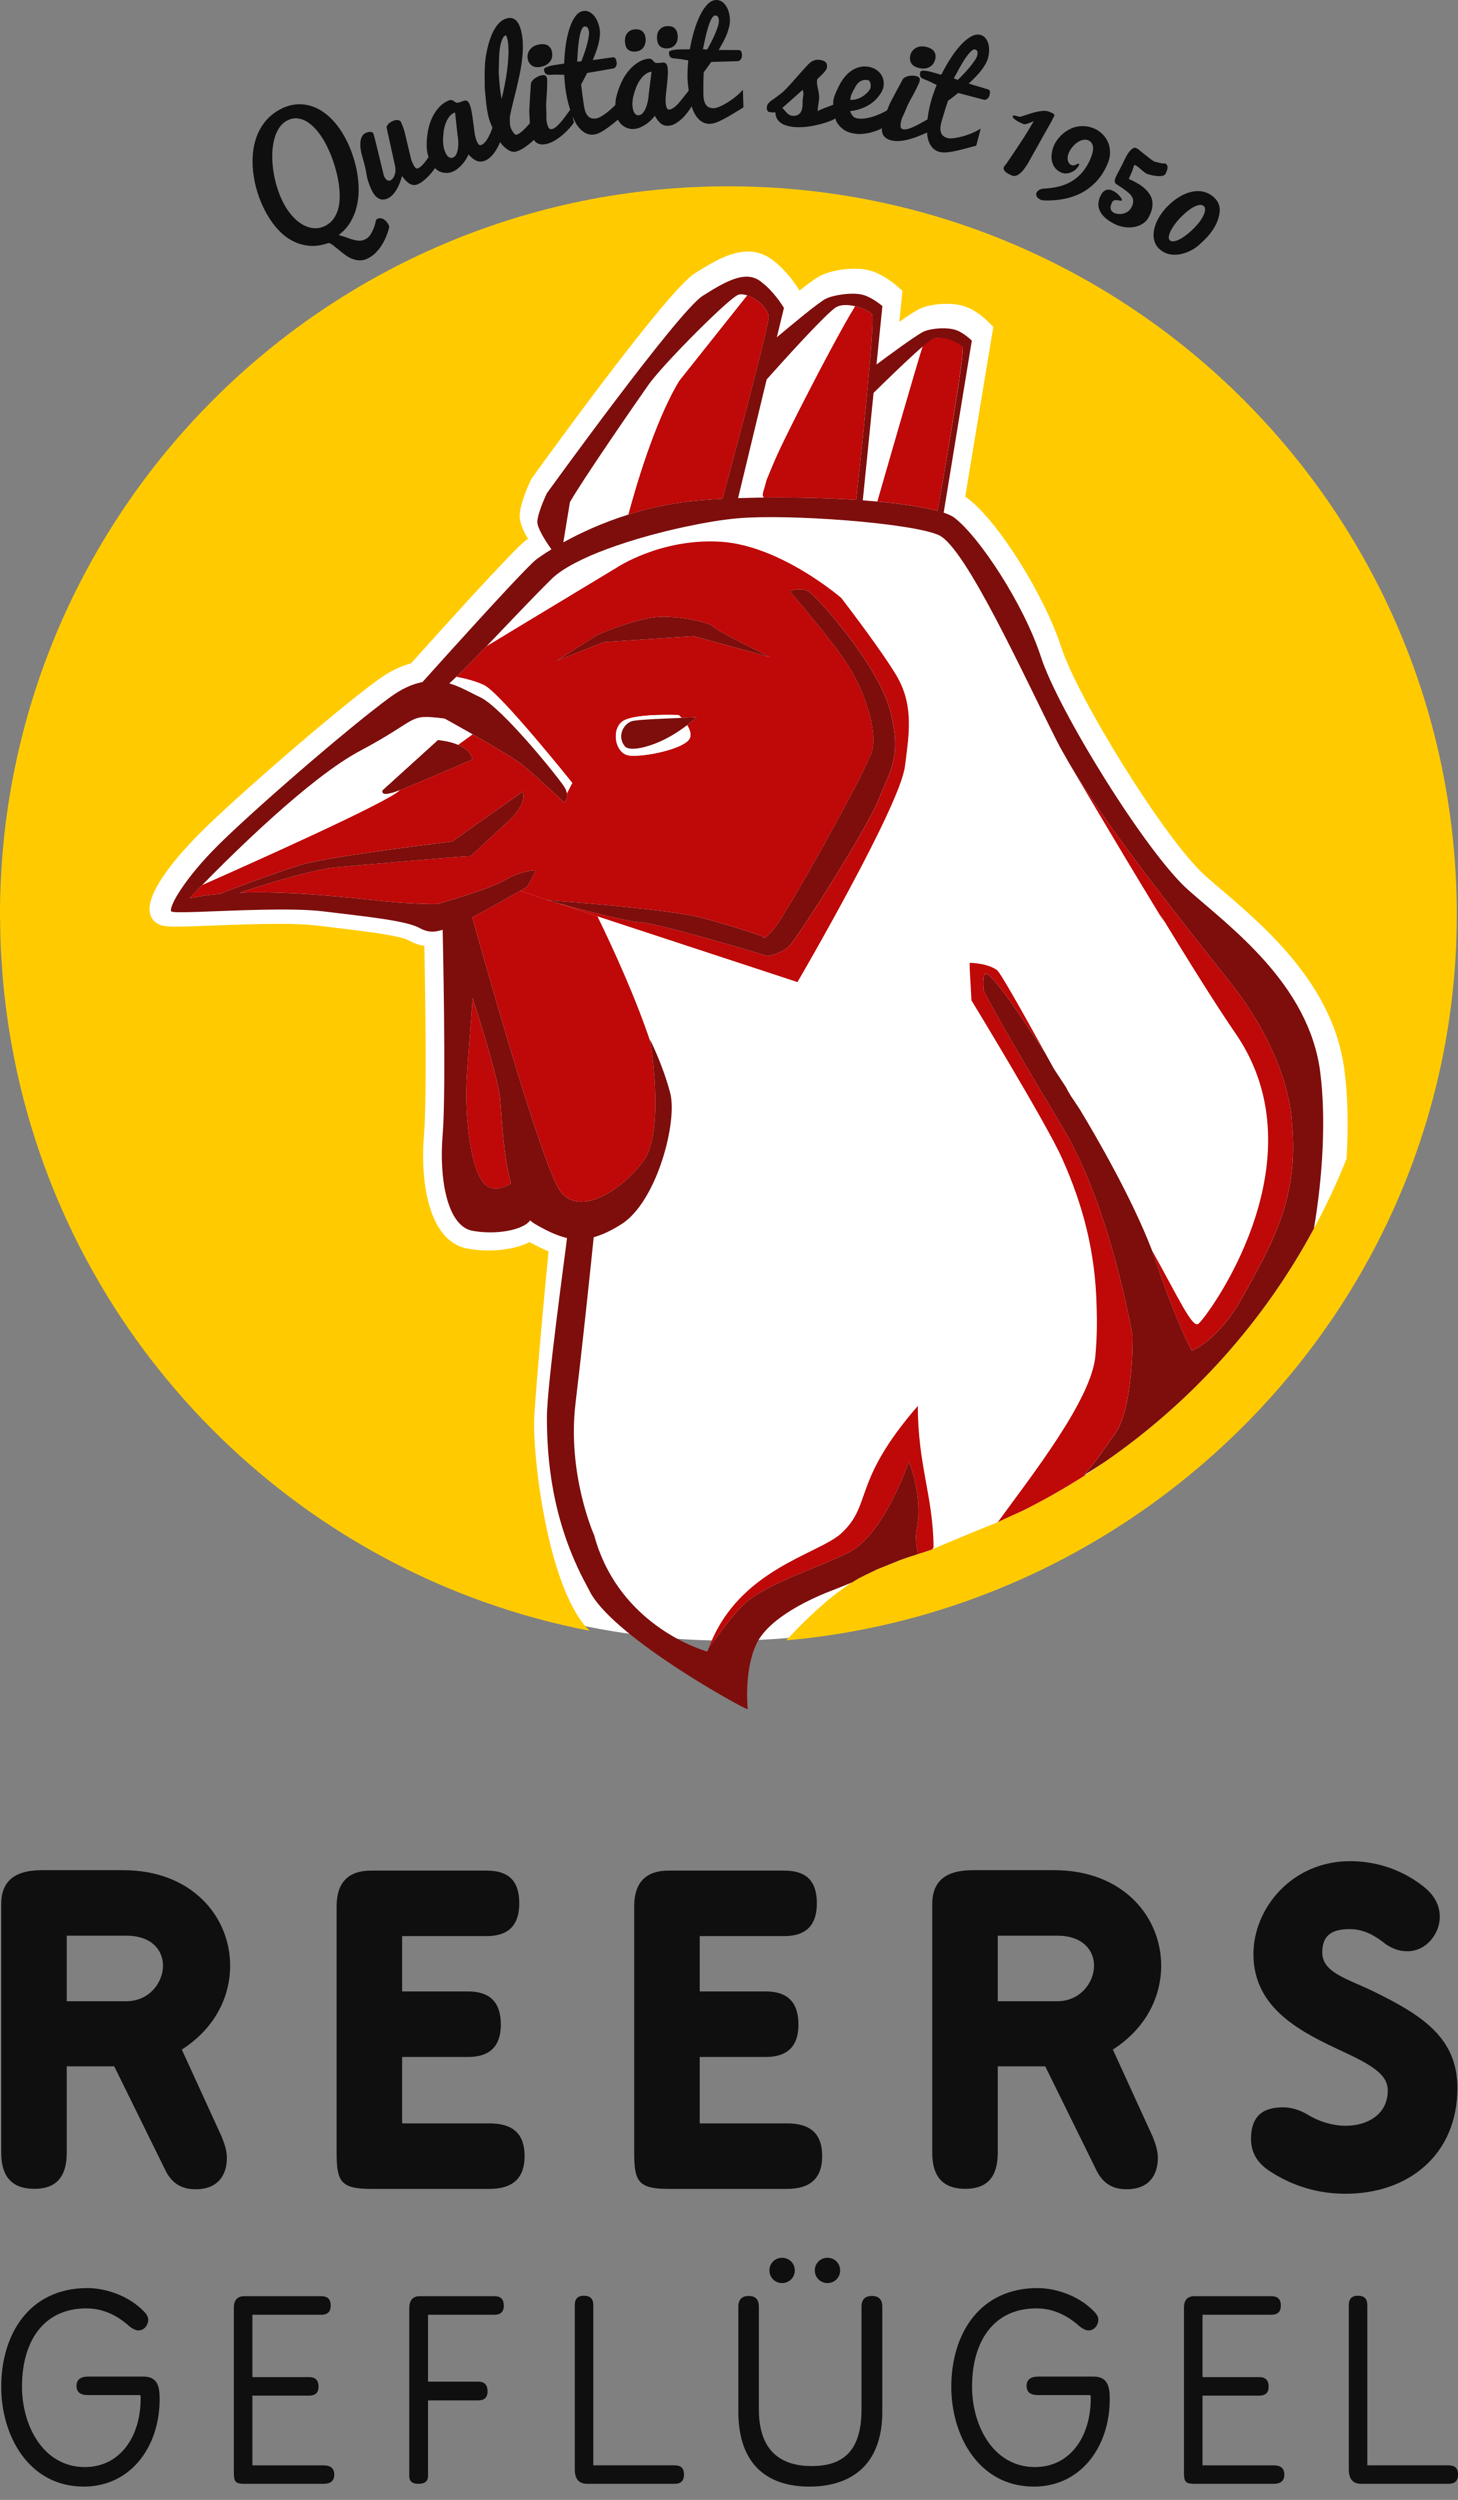
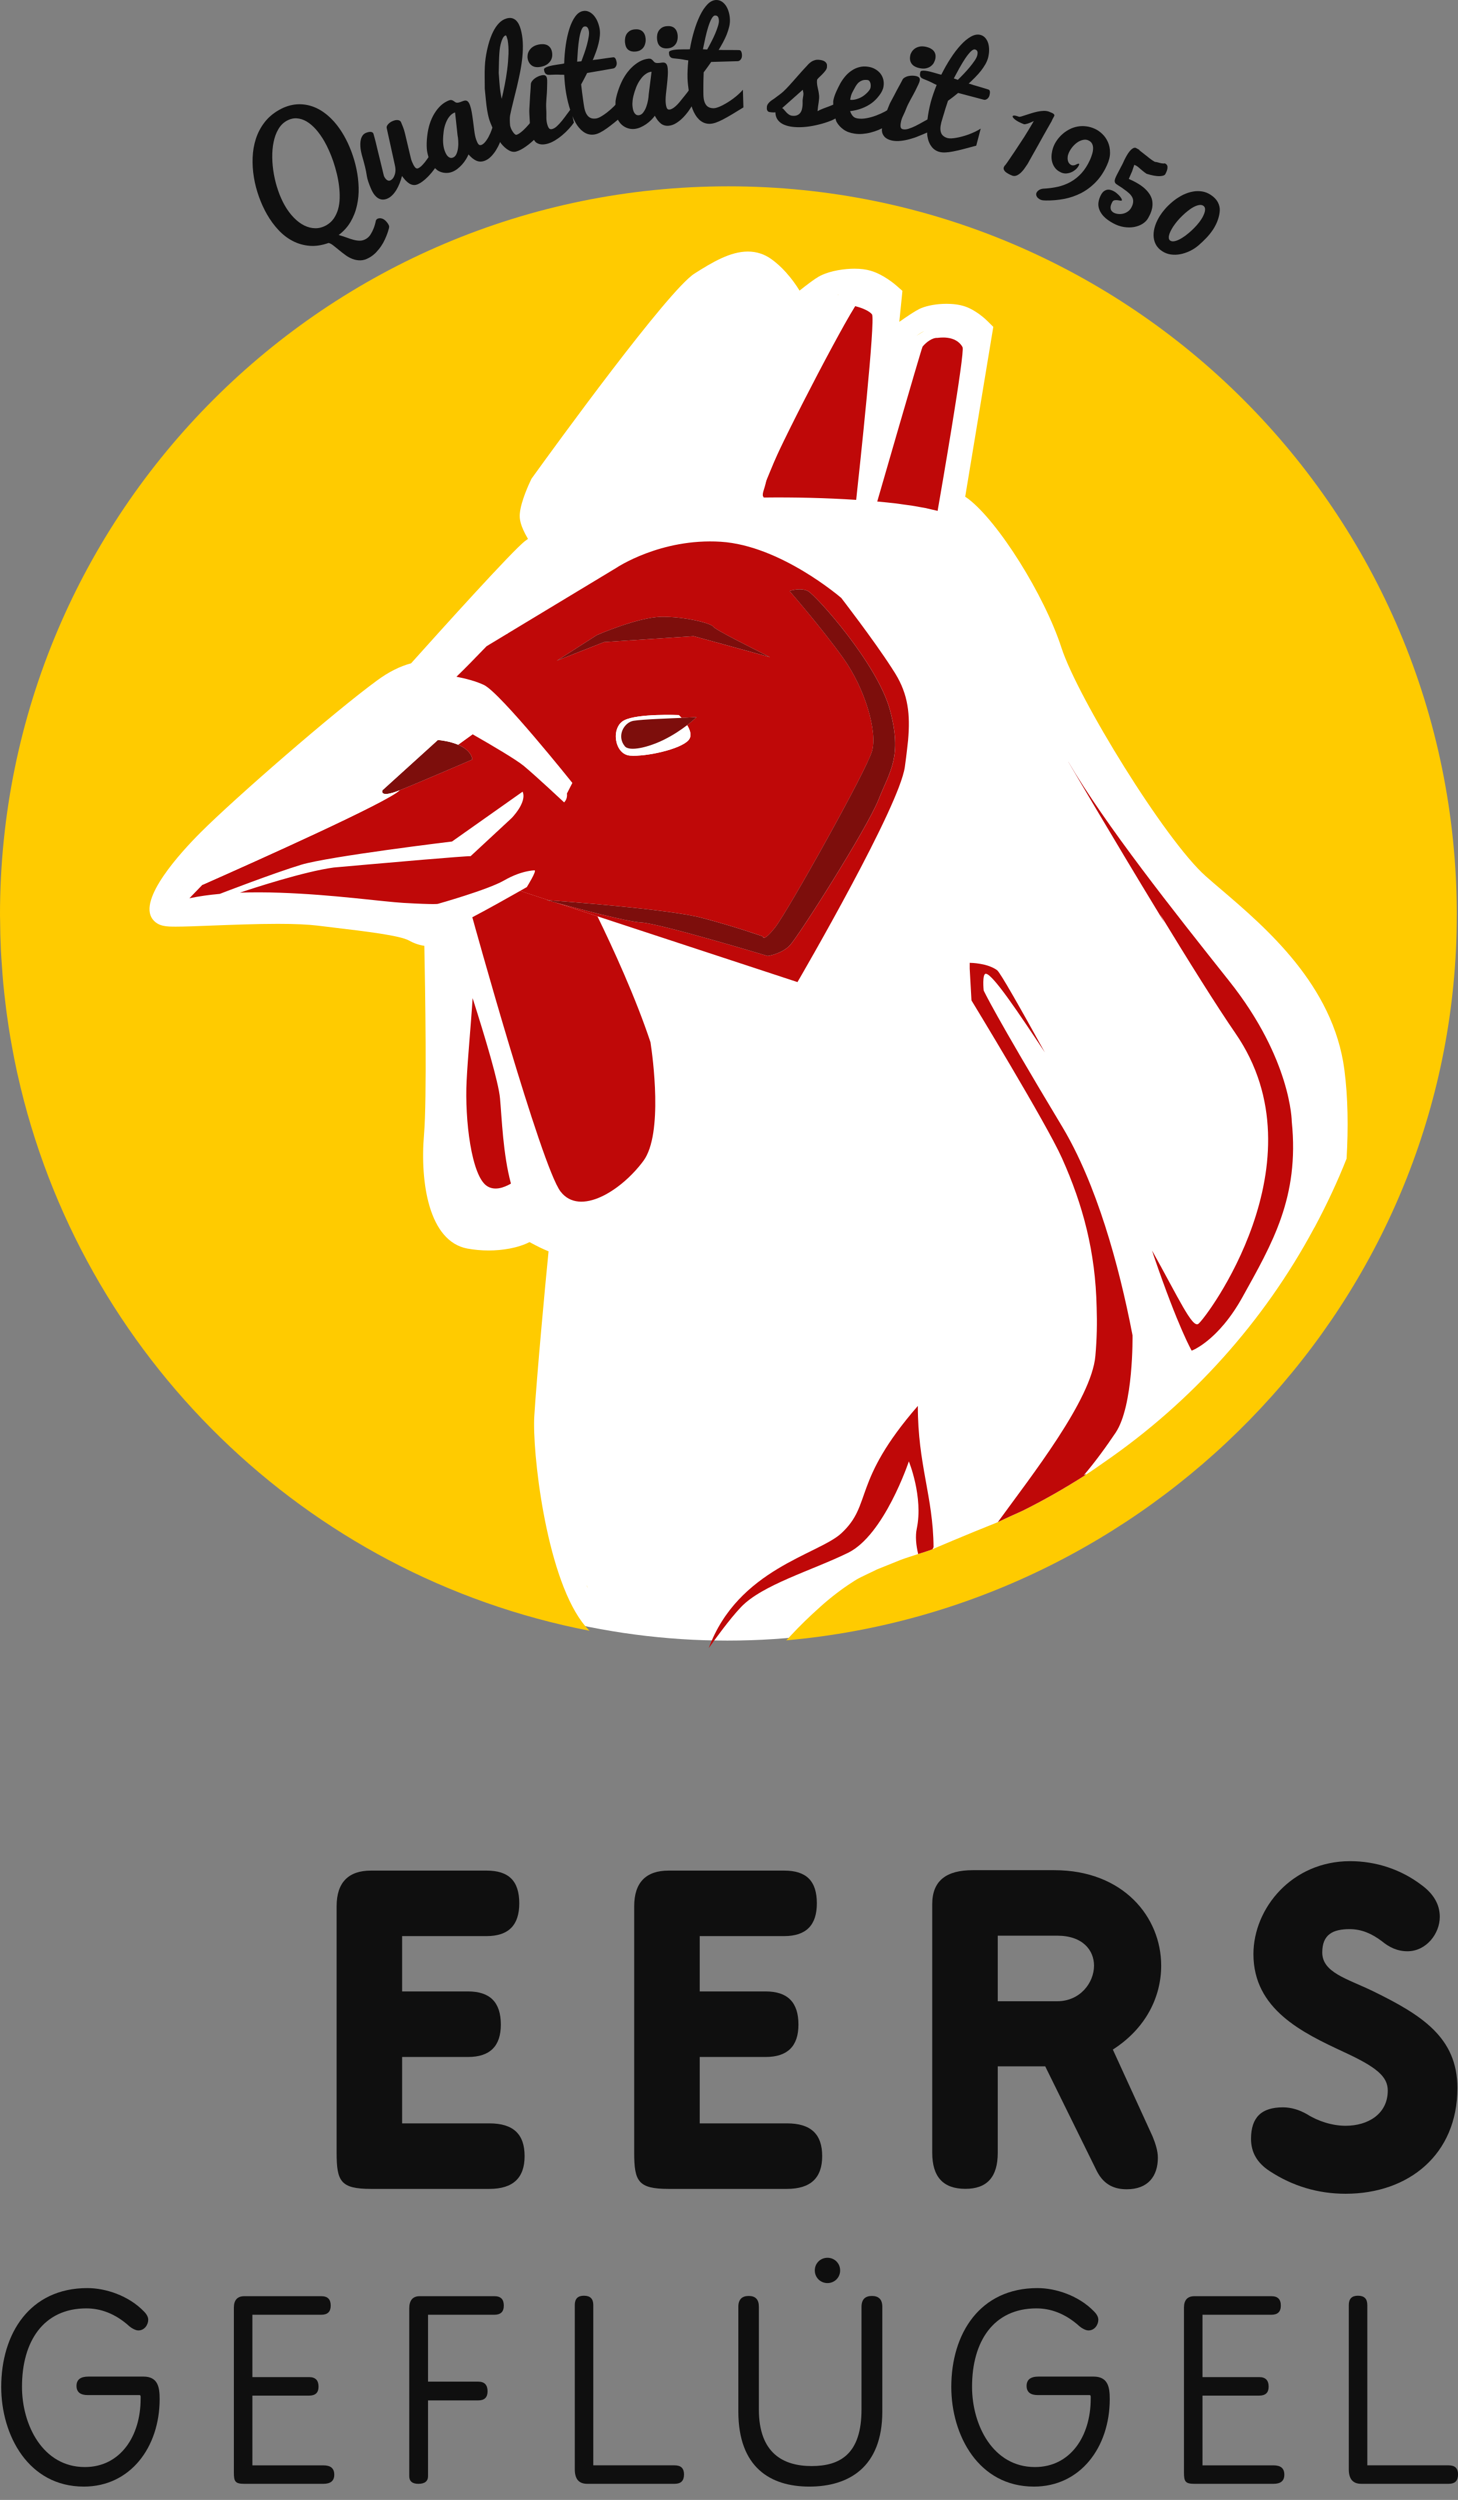
<svg xmlns="http://www.w3.org/2000/svg" version="1.1" id="Ebene_1" x="0px" y="0px" width="99.21px" height="170.08px" viewBox="0 0 99.21 170.08" enable-background="new 0 0 99.21 170.08" xml:space="preserve">
  <rect x="0" y="0" width="99.21" height="170.08" fill="#808080" stroke="none" />
  <g>
    <ellipse fill="#FFFFFF" cx="49.489" cy="62.335" rx="48.651" ry="49.282" />
-     <path fill="#0F0F0F" d="M0.083,129.547c0-1.587,0.947-2.311,2.758-2.311h5.546c4.681,0,7.273,3.176,7.273,6.493   c0,2.118-1.03,4.265-3.288,5.712l2.703,5.908c0.195,0.476,0.363,0.976,0.363,1.45c0,1.254-0.668,2.146-2.118,2.146   c-0.782,0-1.533-0.254-2.035-1.229l-3.511-7.133H4.542v5.879c0,1.646-0.725,2.454-2.201,2.454c-1.505,0-2.257-0.808-2.257-2.454   V129.547z M4.542,131.692v4.461h4.042c1.561,0,2.507-1.255,2.507-2.424c0-1.032-0.751-2.037-2.507-2.037H4.542z" />
    <path fill="#0F0F0F" d="M22.905,129.688c0-1.618,0.808-2.424,2.341-2.424h7.859c1.505,0,2.229,0.696,2.229,2.229   c0,1.479-0.724,2.229-2.229,2.229h-5.742v3.764h4.488c1.504,0,2.229,0.752,2.229,2.256c0,1.45-0.725,2.203-2.229,2.203h-4.488   v4.517H33.3c1.617,0,2.397,0.722,2.397,2.228c0,1.478-0.78,2.23-2.397,2.23h-8.054c-2.062,0-2.341-0.504-2.341-2.454V129.688z" />
    <path fill="#0F0F0F" d="M43.154,129.688c0-1.618,0.809-2.424,2.341-2.424h7.861c1.504,0,2.227,0.696,2.227,2.229   c0,1.479-0.723,2.229-2.227,2.229h-5.743v3.764h4.489c1.503,0,2.229,0.752,2.229,2.256c0,1.45-0.726,2.203-2.229,2.203h-4.489   v4.517h5.936c1.617,0,2.397,0.722,2.397,2.228c0,1.478-0.78,2.23-2.397,2.23h-8.054c-2.063,0-2.341-0.504-2.341-2.454V129.688z" />
    <path fill="#0F0F0F" d="M63.434,129.547c0-1.587,0.949-2.311,2.758-2.311h5.546c4.683,0,7.275,3.176,7.275,6.493   c0,2.118-1.031,4.265-3.289,5.712l2.703,5.908c0.194,0.476,0.36,0.976,0.36,1.45c0,1.254-0.667,2.146-2.116,2.146   c-0.781,0-1.532-0.254-2.034-1.229l-3.514-7.133h-3.23v5.879c0,1.646-0.725,2.454-2.201,2.454c-1.507,0-2.258-0.808-2.258-2.454   V129.547z M67.893,131.692v4.461h4.041c1.562,0,2.509-1.255,2.509-2.424c0-1.032-0.753-2.037-2.509-2.037H67.893z" />
    <path fill="#0F0F0F" d="M91.839,131.247c-1.142,0-1.866,0.363-1.866,1.588c0,1.367,1.697,1.785,3.43,2.622   c3.37,1.645,5.766,3.176,5.766,6.605c0,4.516-3.315,7.189-7.608,7.189c-1.895,0-3.623-0.531-5.155-1.534   c-0.862-0.557-1.28-1.283-1.28-2.199c0-1.477,0.724-2.147,2.171-2.147c0.56,0,1.114,0.168,1.646,0.473   c0.751,0.477,1.726,0.782,2.618,0.782c1.532,0,2.87-0.808,2.87-2.396c0-0.95-0.751-1.59-2.981-2.619   c-2.815-1.311-6.16-2.899-6.16-6.664c0-3.119,2.621-6.324,6.576-6.324c1.758,0,3.458,0.557,4.852,1.616   c0.808,0.587,1.253,1.309,1.253,2.174c0,1.142-0.92,2.34-2.201,2.34c-0.696,0-1.251-0.278-1.756-0.696   C93.343,131.554,92.646,131.247,91.839,131.247z" />
    <path fill="#0F0F0F" d="M5.964,162.948c-0.5,0-0.758-0.208-0.758-0.624c0-0.43,0.276-0.635,0.81-0.635h3.743   c1,0,1.104,0.741,1.104,1.533c0,3.278-2,5.952-5.158,5.952c-3.794,0-5.622-3.52-5.622-6.779c0-3.64,1.948-6.727,5.864-6.727   c1.225,0,2.794,0.5,3.846,1.589c0.189,0.188,0.293,0.378,0.293,0.568c0,0.324-0.243,0.725-0.673,0.725   c-0.19,0-0.465-0.157-0.603-0.277c-0.984-0.896-2.001-1.224-2.933-1.224c-2.932,0-4.381,2.26-4.381,5.33   c0,2.603,1.415,5.465,4.278,5.465c2.415,0,3.795-2.103,3.795-4.64c0-0.152,0.018-0.241-0.069-0.257H5.964z" />
    <path fill="#0F0F0F" d="M15.914,156.997c0-0.517,0.242-0.777,0.708-0.777h5.243c0.431,0,0.638,0.208,0.638,0.64   c0,0.414-0.207,0.622-0.638,0.622h-4.691v4.243h3.864c0.431,0,0.638,0.222,0.638,0.655c0,0.396-0.208,0.604-0.638,0.604h-3.864   v4.744h4.829c0.5,0,0.742,0.206,0.742,0.635c0,0.416-0.242,0.622-0.742,0.622h-5.381c-0.622,0-0.708-0.156-0.708-0.774V156.997z" />
    <path fill="#0F0F0F" d="M27.848,157.05c0-0.552,0.242-0.83,0.707-0.83h5.088c0.432,0,0.639,0.208,0.639,0.64   c0,0.414-0.208,0.622-0.639,0.622h-4.518v4.551h3.414c0.432,0,0.638,0.226,0.638,0.657c0,0.412-0.206,0.62-0.638,0.62h-3.414v5.159   c0,0.341-0.225,0.516-0.656,0.516c-0.413,0-0.621-0.175-0.621-0.516V157.05z" />
    <path fill="#0F0F0F" d="M39.111,156.824c0-0.43,0.207-0.636,0.621-0.636c0.431,0,0.638,0.206,0.638,0.636v10.903h5.537   c0.431,0,0.637,0.206,0.637,0.617c0,0.434-0.207,0.64-0.637,0.64h-5.951c-0.569,0-0.844-0.327-0.844-0.982V156.824z" />
    <path fill="#0F0F0F" d="M50.24,156.945c0-0.5,0.243-0.741,0.708-0.741c0.464,0,0.69,0.241,0.69,0.741v6.984   c0,2.985,1.671,3.847,3.588,3.847c1.933,0,3.396-0.809,3.396-3.847v-6.984c0-0.5,0.243-0.741,0.708-0.741s0.708,0.241,0.708,0.741   v7.121c0,3.813-2.311,5.108-4.967,5.108s-4.83-1.312-4.83-5.108V156.945z" />
    <path fill="#0F0F0F" d="M70.613,162.948c-0.5,0-0.758-0.208-0.758-0.624c0-0.43,0.277-0.635,0.811-0.635h3.743   c1,0,1.104,0.741,1.104,1.533c0,3.278-2.001,5.952-5.157,5.952c-3.796,0-5.625-3.52-5.625-6.779c0-3.64,1.95-6.727,5.866-6.727   c1.224,0,2.795,0.5,3.847,1.589c0.188,0.188,0.292,0.378,0.292,0.568c0,0.324-0.241,0.725-0.673,0.725   c-0.19,0-0.465-0.157-0.602-0.277c-0.985-0.896-2.003-1.224-2.934-1.224c-2.933,0-4.384,2.26-4.384,5.33   c0,2.603,1.416,5.465,4.28,5.465c2.415,0,3.794-2.103,3.794-4.64c0-0.152,0.018-0.241-0.068-0.257H70.613z" />
    <path fill="#0F0F0F" d="M80.564,156.997c0-0.517,0.239-0.777,0.708-0.777h5.242c0.432,0,0.64,0.208,0.64,0.64   c0,0.414-0.208,0.622-0.64,0.622h-4.69v4.243h3.862c0.432,0,0.64,0.222,0.64,0.655c0,0.396-0.208,0.604-0.64,0.604h-3.862v4.744   h4.83c0.5,0,0.739,0.206,0.739,0.635c0,0.416-0.239,0.622-0.739,0.622h-5.382c-0.621,0-0.708-0.156-0.708-0.774V156.997z" />
    <path fill="#0F0F0F" d="M91.779,156.824c0-0.43,0.208-0.636,0.622-0.636c0.432,0,0.638,0.206,0.638,0.636v10.903h5.538   c0.43,0,0.636,0.206,0.636,0.617c0,0.434-0.206,0.64-0.636,0.64h-5.952c-0.568,0-0.846-0.327-0.846-0.982V156.824z" />
-     <path fill="#0F0F0F" d="M53.217,153.606c0.482,0,0.865,0.377,0.865,0.861c0,0.482-0.383,0.861-0.865,0.861   c-0.48,0-0.861-0.379-0.861-0.861C52.355,153.983,52.736,153.606,53.217,153.606z" />
    <path fill="#0F0F0F" d="M56.307,153.606c0.48,0,0.861,0.377,0.861,0.861c0,0.482-0.381,0.861-0.861,0.861   c-0.484,0-0.863-0.379-0.863-0.861C55.443,153.983,55.822,153.606,56.307,153.606z" />
    <path fill="none" d="M40.43,104.446c1.51,5.606,6.414,7.498,7.441,7.835c-1.166-0.398-5.903-2.33-7.381-7.815   c0,0-1.911-4.139-1.326-9.016C38.579,100.327,40.43,104.446,40.43,104.446z" />
    <path fill="none" d="M61.567,34.335c-0.214-0.03-0.42-0.061-0.647-0.088C61.147,34.275,61.354,34.306,61.567,34.335z" />
    <path fill="none" d="M62.562,34.493c-0.179-0.032-0.346-0.066-0.538-0.095C62.217,34.427,62.384,34.461,62.562,34.493z" />
    <path fill="none" d="M73.478,75.479c-0.348-0.575-0.565-0.916-0.565-0.916c-0.109-0.181-0.255-0.401-0.393-0.619   c0.118,0.222,0.229,0.433,0.334,0.598C72.854,74.543,73.095,74.891,73.478,75.479z" />
    <path fill="none" d="M63.362,34.657c-0.123-0.028-0.233-0.059-0.364-0.086C63.129,34.598,63.239,34.628,63.362,34.657z" />
    <path fill="none" d="M73.82,100.376c0.461-0.29,0.904-0.612,1.354-0.922c-0.418,0.271-0.83,0.549-1.257,0.804   C73.881,100.298,73.854,100.343,73.82,100.376z" />
    <path fill="#FFFFFF" d="M63.8,22.989c-0.039,0.003-0.074,0.006-0.111,0.012c0.008,0.012,0.018,0.024,0.025,0.038   C63.743,23.018,63.771,23.006,63.8,22.989z" />
    <path fill="#FFCB00" d="M57.034,20.061c-0.01,0.002-0.033,0.015-0.047,0.02c0.025-0.005,0.053-0.009,0.078-0.014   C57.058,20.066,57.044,20.06,57.034,20.061z" />
    <path fill="#FFCB00" d="M62.364,22.845c0.226-0.146,0.416-0.262,0.52-0.305C62.776,22.566,62.59,22.681,62.364,22.845z" />
    <path fill="#FFCB00" d="M39.944,107.929c0.017,0.037,0.053,0.08,0.072,0.117c-0.04-0.072-0.073-0.143-0.113-0.214   C39.917,107.863,39.929,107.897,39.944,107.929z" />
    <path fill="#FFCB00" d="M12.428,60.322l0,0.01c0.006-0.007,0.011-0.016,0.016-0.023C12.442,60.31,12.428,60.322,12.428,60.322z" />
    <polygon fill="#E6E6E6" points="34.488,40.095 34.488,40.095 34.489,40.094  " />
-     <path fill="#BF0808" d="M46.645,25.23c-0.16,0.244-0.315,0.485-0.457,0.722c-1.693,2.816-3.019,7.488-3.437,9.058   c1.234-0.388,2.604-0.713,4.087-0.885c0.695-0.082,1.482-0.144,2.327-0.19c0.548-2.032,3.136-11.674,3.136-12.354   c0-0.563-0.785-1.263-1.457-1.486c-0.772,0.743-1.782,1.88-2.745,3.117C47.688,23.778,47.183,24.488,46.645,25.23z" />
    <path fill="#BF0808" d="M51.967,33.849c2.082-0.026,4.285,0.027,6.292,0.16c0.228-2.072,1.321-12.276,1.078-12.618   c-0.146-0.204-0.629-0.44-1.153-0.561c-1.562,2.565-3.246,5.029-6.04,11.869C51.896,33.308,51.795,33.649,51.967,33.849z" />
    <path fill="#BF0808" d="M62.776,23.582c-0.174,0.449-3.084,10.538-3.084,10.538h0.004c0.426,0.039,0.834,0.081,1.224,0.127   c0.228,0.028,0.434,0.059,0.647,0.088c0.151,0.021,0.312,0.039,0.457,0.062c0.192,0.029,0.359,0.063,0.538,0.095   c0.145,0.026,0.298,0.05,0.436,0.077c0.131,0.027,0.241,0.058,0.364,0.086c0.147,0.034,0.307,0.067,0.438,0.103   c0.19-1.089,1.878-10.808,1.697-11.139c-0.466-0.855-1.662-0.63-1.697-0.632C63.448,22.964,63.035,23.27,62.776,23.582z" />
    <rect x="13.389" y="62.038" fill="#BF0808" width="0.002" height="0" />
    <polygon fill="#BF0808" points="12.008,60.98 12.011,60.982 12.014,60.977  " />
    <path fill="#BF0808" d="M37.792,61.4c-0.354-0.097-0.579-0.16-0.579-0.16s0.046,0.003,0.119,0.008l-1.939-0.638   c-0.71,0.404-2.126,1.201-3.254,1.795c0.001,0.005,4.684,16.952,6.005,18.662c1.321,1.711,4.141-0.063,5.638-2.089   c1.357-1.841,0.626-7.114,0.48-8.072c-1.028-3.093-2.601-6.499-3.609-8.566L37.792,61.4z" />
    <path fill="#BF0808" d="M32.159,67.907c-0.104,1.713-0.331,4.04-0.409,5.64c-0.131,2.618,0.324,6.444,1.383,7.142   c0.501,0.33,1.119,0.135,1.634-0.164c-0.54-1.99-0.622-4.465-0.742-5.79C33.925,73.625,33.017,70.594,32.159,67.907z" />
    <path fill="#BF0808" d="M47.749,62.443c2.407,0.635,4.162,1.268,4.162,1.268s0,0.443,0.846-0.633   c0.846-1.078,6.203-10.645,6.581-11.975c0.377-1.33-0.467-4.244-1.963-6.336c-1.497-2.09-3.653-4.56-3.653-4.56   s0.724-0.254,1.246,0c0.521,0.253,4.747,4.942,5.593,8.108c0.846,3.169,0,4.118-0.779,6.083c-0.78,1.963-5.484,9.375-6.06,9.946   c-0.572,0.569-1.484,0.697-1.484,0.697s-7.349-2.217-8.585-2.28c-0.984-0.05-4.474-0.982-5.859-1.36l2.86,0.94l13.61,4.475   c0,0,1.846-3.165,3.682-6.606c1.719-3.217,3.431-6.678,3.623-8.029c0.062-0.439,0.114-0.844,0.157-1.234   c0.025-0.197,0.047-0.395,0.064-0.581c0.153-1.764,0.012-3.108-0.877-4.552c-0.076-0.123-0.156-0.251-0.245-0.384   c-1.239-1.921-3.423-4.747-3.423-4.747s-4.119-3.573-8.207-3.826c-4.088-0.254-7.099,1.776-7.099,1.776l-7.37,4.449   c-0.049,0.043-0.082,0.071-0.082,0.071l0.028-0.037l-1.407,0.85c-0.789,0.82-1.503,1.551-2.05,2.076   c0.599,0.116,1.327,0.297,1.878,0.563c1.124,0.543,6.01,6.66,6.01,6.66l-0.37,0.723c0.055,0.391-0.193,0.601-0.193,0.601   s-0.028-0.027-0.078-0.074c-0.155-0.146-0.531-0.496-0.973-0.901c-0.563-0.518-1.232-1.122-1.68-1.497   c-0.511-0.427-2.153-1.394-3.493-2.16c-0.276,0.199-0.616,0.443-0.985,0.712c0.962,0.409,0.965,1.004,0.965,1.004   s-3.512,1.521-4.942,2.09c-0.788,0.792-9.603,4.746-13.431,6.441c-0.544,0.557-0.876,0.909-0.876,0.909   c0.643-0.138,1.339-0.232,2.068-0.299h-0.002c0,0,3.656-1.412,5.542-1.983c1.887-0.569,10.26-1.58,10.26-1.58l4.803-3.391   c0.315,0.729-0.755,1.805-0.755,1.805l-2.057,1.909l-0.728,0.676c-0.112-0.014-1.548,0.099-3.258,0.242   c-2.687,0.227-6.054,0.529-6.054,0.529c-2.006,0.27-5.439,1.393-6.385,1.71c0.889-0.032,1.804-0.026,2.712,0.005   c3.571,0.118,7.042,0.614,8.421,0.692c2.211,0.127,2.34,0.064,2.34,0.064s3.383-0.951,4.488-1.584   c0.669-0.384,1.197-0.546,1.571-0.625c0.243-0.05,0.433-0.072,0.51-0.072c0.194,0-0.52,1.142-0.52,1.142s-0.179,0.102-0.454,0.257   l1.939,0.638C38.317,61.32,45.508,61.854,47.749,62.443z M46.838,50.372c-0.565,0.616-2.9,1.121-3.968,1.037   c-1.069-0.083-1.326-1.923-0.398-2.402c0.93-0.479,3.716-0.357,3.716-0.357s0.08,0.074,0.188,0.191   c0.058-0.002,0.119-0.005,0.149-0.007c0.343-0.025,0.875-0.048,0.875-0.048s-0.236,0.234-0.646,0.549   C46.969,49.678,47.106,50.08,46.838,50.372z M37.888,44.951l2.73-1.746c0,0,2.788-1.216,4.38-1.239   c1.594-0.024,3.385,0.44,3.529,0.663c0.143,0.22,2.66,1.466,3.264,1.773c0.604,0.309,0.604,0.309,0.604,0.309L47.2,43.28   l-6.097,0.404L37.888,44.951z" />
    <path fill="#FFFFFF" d="M42.513,50.767c-0.577-0.71-0.034-1.626,0.593-1.728c0.649-0.105,2.663-0.17,3.271-0.199   c-0.109-0.118-0.188-0.191-0.188-0.191s-2.787-0.122-3.716,0.357c-0.928,0.479-0.671,2.319,0.398,2.402   c1.067,0.084,3.403-0.421,3.968-1.037c0.269-0.292,0.131-0.694-0.083-1.038c-0.393,0.304-0.946,0.682-1.613,1.008   C44.134,50.835,42.83,51.161,42.513,50.767z" />
    <path fill="#7D0E0C" d="M26.025,53.764c0,0-0.26,0.571,1.172,0c1.43-0.569,4.942-2.09,4.942-2.09s-0.003-0.595-0.965-1.004   c-0.333-0.142-0.775-0.261-1.375-0.326L26.025,53.764z" />
    <path fill="#7D0E0C" d="M52.236,65.041c0,0,0.912-0.127,1.484-0.697c0.575-0.572,5.279-7.983,6.06-9.946   c0.779-1.965,1.625-2.914,0.779-6.083c-0.846-3.166-5.071-7.854-5.593-8.108c-0.522-0.254-1.246,0-1.246,0s2.156,2.47,3.653,4.56   c1.496,2.092,2.34,5.006,1.963,6.336c-0.378,1.33-5.735,10.897-6.581,11.975c-0.846,1.076-0.846,0.633-0.846,0.633   s-1.755-0.633-4.162-1.268c-2.24-0.589-9.431-1.123-10.416-1.194c-0.073-0.005-0.119-0.008-0.119-0.008s0.224,0.062,0.579,0.16   c1.385,0.378,4.875,1.31,5.859,1.36C44.887,62.824,52.236,65.041,52.236,65.041z" />
    <path fill="#7D0E0C" d="M47.2,43.28l5.195,1.43c0,0,0,0-0.604-0.309c-0.604-0.307-3.121-1.553-3.264-1.773   c-0.144-0.222-1.936-0.687-3.529-0.663c-1.592,0.023-4.38,1.239-4.38,1.239l-2.73,1.746l3.215-1.266L47.2,43.28z" />
    <path fill="#7D0E0C" d="M46.526,48.833c-0.03,0.002-0.092,0.005-0.149,0.007c-0.608,0.028-2.621,0.093-3.271,0.199   c-0.627,0.101-1.17,1.017-0.593,1.728c0.317,0.394,1.622,0.068,2.63-0.424c0.667-0.327,1.22-0.705,1.613-1.008   c0.41-0.315,0.646-0.549,0.646-0.549S46.869,48.809,46.526,48.833z" />
    <path fill="#FFCB00" d="M49.564,12.676C22.19,12.676,0,34.867,0,62.243c0,0.009,0,0.018,0,0.026c0,0.115,0.007,0.227,0.007,0.341   c0.004,0.667,0.02,1.332,0.051,1.992c0.019,0.394,0.049,0.784,0.077,1.175c0.026,0.371,0.05,0.741,0.085,1.109   c0.042,0.462,0.096,0.922,0.151,1.38c0.034,0.28,0.067,0.56,0.107,0.839c0.071,0.512,0.148,1.023,0.235,1.531   c0.033,0.194,0.069,0.387,0.104,0.58c0.105,0.577,0.216,1.153,0.342,1.724c0.012,0.054,0.025,0.108,0.038,0.163   c4.26,19.144,19.581,34.109,38.916,37.844c-0.194-0.202-0.363-0.398-0.505-0.588c-2.495-3.36-3.4-11.681-3.251-14.024   c0.176-2.767,0.719-8.7,0.97-11.202c-0.391-0.157-0.812-0.362-1.294-0.629c-0.797,0.409-1.865,0.572-2.781,0.572   c-0.494,0-0.984-0.045-1.452-0.131c-2.617-0.492-3.224-4.489-2.947-7.762c0.203-2.413,0.079-9.917,0.021-12.835   c-0.352-0.05-0.7-0.169-1.037-0.357c-0.623-0.348-2.942-0.624-5.187-0.891l-1.042-0.127c-0.642-0.078-1.551-0.119-2.704-0.119   c-1.476,0-3.143,0.066-4.484,0.116c-1.002,0.041-1.868,0.074-2.447,0.074c-0.617,0-1.199,0-1.583-0.5   c-1.039-1.347,1.927-4.574,3.251-5.899c2.346-2.348,9.089-8.212,12.04-10.367c0.774-0.566,1.527-0.945,2.291-1.149   c1.856-2.071,6.924-7.699,7.766-8.329c0.039-0.03,0.102-0.076,0.188-0.137c-0.53-0.905-0.589-1.369-0.555-1.726   c0.079-0.853,0.646-2.056,0.758-2.289l0.042-0.084l0.055-0.077c1.525-2.116,9.229-12.727,11.028-13.873   c1.241-0.791,2.45-1.5,3.633-1.5c0.582,0,1.12,0.171,1.589,0.507c1.057,0.753,1.756,1.863,1.928,2.151   c1.06-0.84,1.326-0.968,1.45-1.028c0.7-0.341,1.642-0.463,2.291-0.463c0.418,0,0.787,0.046,1.097,0.138   c0.873,0.253,1.657,0.927,1.744,1.002l0.42,0.369l-0.212,2.107c1.097-0.771,1.359-0.878,1.48-0.929   c0.457-0.189,1.089-0.298,1.734-0.298c0.346,0,0.852,0.033,1.295,0.193c0.745,0.268,1.373,0.864,1.491,0.982l0.396,0.393   l-1.912,11.556c0.076,0.048,0.131,0.088,0.177,0.122c2.054,1.539,5.208,6.566,6.371,10.149c1.099,3.393,7.055,13.098,9.818,15.544   c0.327,0.293,0.692,0.602,1.077,0.93c3.028,2.588,7.607,6.5,8.358,12.237c0.243,1.872,0.274,3.956,0.149,6.054   c0,0.003,0,0.004-0.002,0.006c-0.63,1.59-1.355,3.129-2.154,4.625c-0.021,0.039-0.045,0.076-0.068,0.116   c-3.417,6.36-8.317,11.795-14.23,15.877c-0.449,0.31-0.893,0.632-1.354,0.922c-0.002,0.004-0.004,0.004-0.006,0.006   c-0.006,0.002-0.01,0.008-0.018,0.01c-1.373,0.879-2.793,1.693-4.265,2.417c-0.52,0.233-1.079,0.494-1.655,0.759   c-2.111,0.839-4.428,1.828-4.428,1.836c-0.348,0.136-0.53,0.175-0.879,0.295c-0.025,0.01-0.062,0.02-0.093,0.029   c-0.36,0.121-0.872,0.274-1.194,0.4c-0.222,0.086-1.546,0.627-1.601,0.644c-0.2,0.109-1.062,0.494-1.385,0.683   c-0.097,0.055-0.2,0.127-0.301,0.191c-0.714,0.453-1.527,1.083-2.181,1.674c-0.824,0.741-1.388,1.291-2.022,1.974   c-0.097,0.102-0.188,0.198-0.291,0.31c0.037-0.004,0.071-0.008,0.106-0.014c24.456-2.211,44.227-22.167,45.46-46.895   c0.039-0.793,0.059-1.593,0.059-2.396c0-0.002,0-0.004,0-0.005c0-0.016,0.002-0.034,0.002-0.05   C99.13,34.867,76.938,12.676,49.564,12.676z" />
    <g>
      <path fill="#0F0F0F" d="M26.294,15.081c-0.048-0.057-0.103-0.106-0.164-0.147s-0.127-0.068-0.2-0.081    c-0.072-0.012-0.147-0.005-0.226,0.021c-0.016,0.009-0.037,0.023-0.063,0.041c-0.024,0.019-0.046,0.047-0.064,0.086    c-0.035,0.186-0.083,0.358-0.146,0.52c-0.053,0.139-0.123,0.277-0.207,0.417c-0.085,0.139-0.192,0.245-0.323,0.32    c-0.133,0.076-0.267,0.115-0.402,0.117c-0.135,0.002-0.278-0.017-0.427-0.056c-0.148-0.039-0.307-0.09-0.473-0.152    c-0.167-0.063-0.353-0.122-0.553-0.178c0.34-0.255,0.611-0.556,0.812-0.901c0.2-0.345,0.345-0.715,0.432-1.11    c0.087-0.394,0.127-0.804,0.113-1.229c-0.013-0.425-0.062-0.845-0.15-1.26s-0.205-0.815-0.352-1.201    c-0.146-0.386-0.312-0.738-0.493-1.055c-0.277-0.484-0.587-0.89-0.933-1.22s-0.709-0.572-1.094-0.726    c-0.382-0.153-0.779-0.216-1.187-0.188c-0.409,0.029-0.817,0.159-1.22,0.39c-0.402,0.23-0.731,0.514-0.987,0.852    c-0.256,0.336-0.449,0.708-0.578,1.11s-0.203,0.829-0.219,1.274c-0.018,0.446,0.012,0.894,0.087,1.341    c0.073,0.45,0.188,0.89,0.343,1.32c0.153,0.431,0.337,0.83,0.548,1.2c0.227,0.396,0.488,0.751,0.783,1.066    c0.295,0.315,0.618,0.563,0.973,0.746c0.353,0.183,0.733,0.292,1.141,0.325c0.409,0.034,0.84-0.033,1.294-0.194    c0.101,0.024,0.211,0.083,0.328,0.177c0.118,0.093,0.246,0.195,0.382,0.308c0.137,0.113,0.281,0.226,0.435,0.338    c0.153,0.113,0.314,0.202,0.489,0.268c0.171,0.064,0.352,0.096,0.541,0.092c0.189-0.004,0.387-0.064,0.593-0.183    c0.172-0.096,0.323-0.215,0.456-0.351c0.131-0.138,0.248-0.281,0.349-0.43c0.1-0.149,0.185-0.298,0.252-0.446    c0.068-0.149,0.123-0.282,0.166-0.401c0.042-0.118,0.073-0.214,0.092-0.288c0.02-0.074,0.03-0.112,0.031-0.118    c0.005-0.021,0.007-0.05,0.007-0.087c-0.001-0.037-0.023-0.091-0.063-0.161C26.384,15.192,26.343,15.136,26.294,15.081z     M22.713,14.864c-0.129,0.188-0.298,0.341-0.503,0.459c-0.245,0.138-0.495,0.208-0.752,0.205    c-0.257-0.002-0.509-0.065-0.757-0.188c-0.247-0.123-0.484-0.301-0.71-0.534c-0.226-0.232-0.432-0.508-0.616-0.83    c-0.171-0.301-0.32-0.634-0.446-0.999c-0.126-0.364-0.223-0.737-0.292-1.119c-0.068-0.382-0.106-0.762-0.111-1.136    c-0.005-0.375,0.024-0.727,0.09-1.052c0.065-0.326,0.171-0.615,0.316-0.866c0.145-0.254,0.331-0.444,0.562-0.577    c0.228-0.13,0.457-0.189,0.687-0.177c0.231,0.013,0.457,0.083,0.681,0.214c0.222,0.131,0.435,0.313,0.641,0.546    c0.205,0.234,0.397,0.505,0.574,0.815c0.103,0.18,0.206,0.385,0.311,0.62c0.105,0.233,0.203,0.482,0.292,0.746    c0.09,0.265,0.168,0.538,0.237,0.821c0.069,0.283,0.12,0.566,0.154,0.847c0.036,0.281,0.049,0.556,0.042,0.824    c-0.005,0.268-0.043,0.519-0.107,0.751C22.938,14.467,22.841,14.677,22.713,14.864z" />
      <path fill="#0F0F0F" d="M36.218,4.479c0.157,0.098,0.371,0.116,0.638,0.055c0.155-0.036,0.283-0.091,0.384-0.164    c0.1-0.074,0.178-0.156,0.233-0.25c0.055-0.094,0.089-0.194,0.101-0.3c0.01-0.106,0.004-0.212-0.02-0.317    c-0.026-0.114-0.07-0.206-0.13-0.28c-0.061-0.074-0.131-0.128-0.213-0.163c-0.082-0.034-0.172-0.053-0.273-0.055    C36.837,3,36.735,3.011,36.628,3.035c-0.171,0.04-0.307,0.099-0.41,0.18c-0.101,0.081-0.178,0.167-0.228,0.262    c-0.051,0.094-0.081,0.189-0.09,0.286c-0.011,0.096-0.008,0.179,0.009,0.249C35.958,4.225,36.061,4.38,36.218,4.479z" />
      <path fill="#0F0F0F" d="M43.256,3.508c0.121-0.013,0.223-0.041,0.305-0.086c0.082-0.047,0.147-0.1,0.199-0.162    c0.05-0.062,0.087-0.127,0.112-0.195c0.024-0.069,0.041-0.134,0.051-0.196c0.009-0.063,0.014-0.116,0.012-0.162    c-0.001-0.045-0.002-0.074-0.004-0.087c-0.022-0.224-0.098-0.389-0.227-0.496c-0.128-0.107-0.302-0.148-0.519-0.127    c-0.131,0.014-0.24,0.047-0.33,0.104c-0.088,0.056-0.159,0.124-0.211,0.205c-0.051,0.081-0.086,0.171-0.104,0.272    c-0.019,0.101-0.023,0.204-0.014,0.305c0.026,0.246,0.103,0.416,0.233,0.511C42.893,3.491,43.057,3.529,43.256,3.508z" />
      <path fill="#0F0F0F" d="M45.437,3.291c0.125-0.012,0.227-0.042,0.31-0.086c0.081-0.046,0.147-0.101,0.198-0.163    c0.05-0.061,0.088-0.125,0.112-0.196c0.024-0.066,0.041-0.133,0.048-0.195c0.008-0.061,0.011-0.115,0.01-0.161    c-0.002-0.044-0.003-0.074-0.004-0.086c-0.021-0.225-0.097-0.39-0.224-0.497C45.76,1.8,45.586,1.758,45.365,1.78    c-0.129,0.012-0.239,0.047-0.326,0.103c-0.088,0.055-0.158,0.124-0.211,0.204c-0.053,0.081-0.089,0.172-0.107,0.273    c-0.019,0.1-0.022,0.201-0.012,0.304c0.024,0.247,0.104,0.417,0.238,0.511C45.079,3.272,45.244,3.31,45.437,3.291z" />
      <path fill="#0F0F0F" d="M50.247,6.417c-0.113,0.102-0.232,0.2-0.357,0.292c-0.123,0.093-0.249,0.178-0.377,0.256    c-0.127,0.079-0.249,0.148-0.364,0.206c-0.116,0.059-0.223,0.104-0.321,0.138c-0.098,0.034-0.179,0.052-0.245,0.054    c-0.107,0.003-0.204-0.01-0.291-0.041c-0.088-0.031-0.162-0.082-0.224-0.154c-0.062-0.073-0.11-0.166-0.144-0.28    c-0.036-0.114-0.054-0.257-0.06-0.426c-0.002-0.065-0.002-0.137-0.003-0.215c-0.001-0.078-0.001-0.16,0-0.244    c0-0.085,0.001-0.171,0.001-0.257c0.001-0.086,0.002-0.169,0.003-0.251c0.005-0.188,0.009-0.378,0.017-0.573    c0.076-0.099,0.158-0.21,0.247-0.333c0.089-0.123,0.178-0.249,0.266-0.375l1.803-0.052c0.075-0.002,0.144-0.041,0.204-0.115    c0.061-0.075,0.09-0.172,0.086-0.288c-0.002-0.102-0.02-0.185-0.05-0.25c-0.03-0.065-0.077-0.098-0.138-0.1    c-0.053-0.002-0.122-0.004-0.202-0.005c-0.083-0.001-0.169-0.001-0.263-0.001s-0.191,0-0.291,0s-0.194,0-0.279,0    c-0.086,0-0.163-0.002-0.228-0.007c-0.066-0.004-0.113-0.001-0.14,0.01c0.106-0.177,0.209-0.356,0.306-0.536    c0.097-0.18,0.18-0.358,0.25-0.533c0.069-0.175,0.124-0.348,0.163-0.516c0.039-0.167,0.057-0.327,0.052-0.475    c-0.005-0.182-0.031-0.355-0.078-0.521c-0.047-0.166-0.111-0.311-0.193-0.433c-0.081-0.123-0.18-0.22-0.292-0.292    C48.989,0.03,48.865-0.003,48.731,0c-0.209,0.006-0.406,0.104-0.591,0.295c-0.185,0.191-0.354,0.442-0.506,0.754    c-0.152,0.312-0.288,0.667-0.406,1.065c-0.118,0.397-0.213,0.809-0.285,1.232c-0.032,0.007-0.089,0.011-0.172,0.011    c-0.084,0-0.178,0.001-0.284,0.001c-0.105-0.001-0.214,0.001-0.33,0.007c-0.114,0.005-0.219,0.016-0.314,0.03    c-0.095,0.017-0.174,0.039-0.234,0.066c-0.061,0.027-0.089,0.066-0.088,0.116c0.001,0.031,0.003,0.068,0.008,0.111    c0.003,0.043,0.016,0.085,0.037,0.125c0.02,0.04,0.051,0.073,0.093,0.101c0.042,0.03,0.101,0.047,0.176,0.056    c0.17,0.015,0.301,0.03,0.391,0.041c0.09,0.011,0.164,0.022,0.223,0.033c0.059,0.01,0.114,0.02,0.166,0.031    s0.126,0.021,0.221,0.033c-0.022,0.211-0.038,0.422-0.047,0.635c-0.01,0.212-0.012,0.413-0.006,0.601    c0.009,0.303,0.049,0.55,0.081,0.812c-0.149,0.219-0.391,0.491-0.513,0.653c-0.059,0.078-0.121,0.153-0.188,0.227    c-0.067,0.074-0.134,0.141-0.202,0.2c-0.067,0.06-0.135,0.109-0.204,0.149c-0.068,0.039-0.135,0.063-0.201,0.069    c-0.086,0.009-0.148-0.026-0.182-0.104c-0.034-0.078-0.06-0.188-0.074-0.33c-0.016-0.167-0.011-0.375,0.015-0.624    c0.028-0.249,0.053-0.47,0.073-0.664c0.021-0.194,0.039-0.384,0.05-0.568c0.014-0.184,0.013-0.351-0.002-0.5    c-0.009-0.098-0.026-0.174-0.048-0.229c-0.023-0.055-0.051-0.097-0.087-0.125c-0.034-0.028-0.071-0.044-0.113-0.051    c-0.041-0.005-0.086-0.005-0.132-0.001c-0.036,0.003-0.071,0.009-0.106,0.014c-0.036,0.005-0.072,0.008-0.106,0.012    c-0.04,0.004-0.081,0.005-0.12,0.004c-0.04,0-0.08-0.006-0.119-0.019c-0.039-0.012-0.073-0.034-0.102-0.066    c-0.027-0.033-0.057-0.064-0.088-0.098c-0.029-0.034-0.066-0.062-0.11-0.087c-0.043-0.023-0.102-0.032-0.174-0.025    c-0.215,0.021-0.424,0.088-0.623,0.201c-0.199,0.112-0.384,0.255-0.557,0.429c-0.172,0.174-0.327,0.373-0.464,0.597    c-0.137,0.224-0.26,0.484-0.369,0.784c-0.109,0.298-0.185,0.573-0.226,0.826c-0.017,0.101-0.004,0.194-0.011,0.292    c-0.032,0.033-0.06,0.068-0.092,0.101c-0.108,0.109-0.222,0.211-0.336,0.308c-0.116,0.097-0.226,0.181-0.333,0.256    c-0.107,0.073-0.206,0.134-0.297,0.182c-0.092,0.048-0.17,0.077-0.236,0.088c-0.105,0.018-0.203,0.018-0.293,0.001    c-0.09-0.018-0.172-0.058-0.242-0.121c-0.072-0.062-0.133-0.146-0.184-0.255c-0.051-0.109-0.091-0.247-0.119-0.413    c-0.012-0.065-0.023-0.136-0.035-0.214c-0.012-0.077-0.024-0.157-0.035-0.242c-0.011-0.083-0.022-0.167-0.034-0.252    c-0.012-0.085-0.023-0.169-0.034-0.249c-0.023-0.187-0.044-0.377-0.066-0.57c0.061-0.109,0.127-0.231,0.197-0.365    c0.072-0.134,0.141-0.271,0.21-0.41l1.777-0.308c0.074-0.012,0.135-0.061,0.184-0.144c0.05-0.082,0.064-0.182,0.044-0.297    c-0.018-0.099-0.045-0.179-0.083-0.24c-0.04-0.06-0.089-0.087-0.152-0.079c-0.053,0.006-0.121,0.013-0.201,0.025    c-0.081,0.01-0.167,0.022-0.26,0.035c-0.093,0.013-0.189,0.028-0.288,0.042c-0.1,0.014-0.192,0.028-0.277,0.041    c-0.085,0.012-0.161,0.02-0.227,0.025c-0.066,0.005-0.111,0.015-0.138,0.031c0.082-0.191,0.157-0.383,0.227-0.575    c0.069-0.192,0.127-0.379,0.171-0.563c0.045-0.182,0.074-0.361,0.088-0.533c0.016-0.17,0.009-0.332-0.016-0.479    c-0.031-0.177-0.082-0.346-0.151-0.503c-0.07-0.158-0.155-0.292-0.253-0.401s-0.208-0.192-0.331-0.247    c-0.122-0.055-0.25-0.072-0.382-0.048c-0.206,0.035-0.387,0.161-0.543,0.376c-0.156,0.215-0.287,0.488-0.393,0.818    c-0.105,0.33-0.189,0.7-0.25,1.111c-0.06,0.412-0.096,0.832-0.107,1.261c-0.03,0.012-0.085,0.023-0.168,0.036    c-0.083,0.012-0.176,0.026-0.28,0.042c-0.104,0.015-0.213,0.033-0.325,0.054c-0.113,0.022-0.215,0.047-0.308,0.075    c-0.092,0.03-0.166,0.062-0.222,0.098c-0.057,0.037-0.079,0.079-0.071,0.127c0.004,0.03,0.013,0.068,0.023,0.11    c0.01,0.042,0.029,0.081,0.053,0.118c0.026,0.037,0.061,0.065,0.106,0.087c0.046,0.022,0.107,0.033,0.183,0.03    c0.172-0.008,0.303-0.014,0.394-0.015c0.09-0.001,0.166-0.001,0.225,0.001s0.115,0.004,0.169,0.008    c0.053,0.002,0.128,0.003,0.223,0.001c0.009,0.21,0.024,0.422,0.045,0.635c0.021,0.212,0.048,0.411,0.08,0.596    c0.074,0.43,0.169,0.812,0.28,1.155c-0.072,0.093-0.146,0.193-0.234,0.315c-0.104,0.145-0.213,0.288-0.325,0.428    c-0.112,0.139-0.228,0.264-0.343,0.371c-0.116,0.107-0.23,0.173-0.339,0.197c-0.095,0.021-0.167-0.003-0.216-0.078    c-0.048-0.073-0.089-0.178-0.121-0.315c-0.032-0.141-0.046-0.302-0.041-0.484c0.004-0.18,0-0.361-0.012-0.542    c-0.01-0.181-0.005-0.403,0.017-0.667c0.023-0.264,0.036-0.479,0.04-0.645c0.004-0.166,0.008-0.313,0.01-0.443    c0.003-0.129-0.002-0.228-0.018-0.295c-0.018-0.079-0.056-0.138-0.111-0.174c-0.057-0.037-0.147-0.041-0.273-0.012    c-0.069,0.016-0.144,0.042-0.225,0.078c-0.082,0.037-0.158,0.082-0.229,0.136c-0.07,0.053-0.131,0.116-0.181,0.185    c-0.055,0.078-0.081,0.157-0.078,0.237c-0.003,0.117-0.02,0.37-0.05,0.76c-0.023,0.475-0.04,0.783-0.051,0.923    c-0.01,0.07,0.002,0.381,0.036,0.93c-0.023,0.027-0.048,0.063-0.071,0.089c-0.068,0.078-0.139,0.156-0.214,0.234    c-0.075,0.079-0.149,0.149-0.222,0.214c-0.074,0.064-0.145,0.119-0.214,0.165c-0.068,0.045-0.132,0.076-0.191,0.092    c-0.023,0.007-0.054-0.004-0.092-0.03c-0.036-0.028-0.075-0.067-0.116-0.12c-0.04-0.052-0.079-0.114-0.117-0.185    c-0.038-0.069-0.067-0.144-0.088-0.223l-0.018-0.064c-0.009-0.062-0.014-0.128-0.016-0.197c-0.004-0.068-0.005-0.132-0.005-0.193    c-0.001-0.06,0-0.117,0.003-0.17c0.004-0.054,0.008-0.097,0.015-0.132c0.063-0.312,0.138-0.634,0.222-0.966    c0.085-0.332,0.167-0.668,0.249-1.009c0.08-0.341,0.154-0.682,0.221-1.024c0.067-0.342,0.116-0.677,0.147-1.008    c0.031-0.33,0.04-0.651,0.025-0.966c-0.015-0.315-0.061-0.615-0.141-0.899c-0.032-0.114-0.074-0.225-0.125-0.328    c-0.052-0.105-0.116-0.194-0.193-0.268c-0.075-0.072-0.166-0.123-0.272-0.151s-0.229-0.023-0.368,0.017    c-0.192,0.053-0.365,0.161-0.521,0.321c-0.155,0.163-0.291,0.362-0.407,0.602c-0.118,0.24-0.217,0.511-0.301,0.813    c-0.083,0.302-0.15,0.62-0.199,0.955c-0.05,0.334-0.072,0.766-0.066,1.296s0.007,0.794,0.007,0.794s0.026,0.258,0.077,0.777    c0.05,0.518,0.117,0.925,0.199,1.22c0.065,0.233,0.157,0.439,0.245,0.65c-0.045,0.123-0.086,0.255-0.135,0.367    c-0.039,0.089-0.081,0.176-0.128,0.264c-0.048,0.087-0.098,0.167-0.15,0.241c-0.051,0.074-0.107,0.139-0.164,0.193    c-0.057,0.054-0.117,0.092-0.179,0.113c-0.083,0.029-0.15,0.009-0.203-0.059c-0.051-0.068-0.1-0.169-0.147-0.305    c-0.055-0.158-0.098-0.361-0.129-0.609c-0.032-0.249-0.06-0.469-0.084-0.663c-0.025-0.194-0.052-0.383-0.083-0.565    s-0.07-0.343-0.119-0.485c-0.032-0.093-0.066-0.163-0.101-0.211c-0.034-0.048-0.072-0.081-0.112-0.102    c-0.04-0.018-0.081-0.026-0.123-0.021c-0.041,0.004-0.084,0.014-0.129,0.03c-0.033,0.011-0.066,0.023-0.1,0.036    c-0.033,0.014-0.066,0.026-0.099,0.037c-0.039,0.013-0.078,0.024-0.115,0.033c-0.04,0.009-0.08,0.012-0.121,0.009    c-0.041-0.002-0.079-0.016-0.113-0.041c-0.036-0.024-0.072-0.05-0.109-0.075c-0.036-0.026-0.079-0.045-0.127-0.059    c-0.048-0.013-0.107-0.008-0.176,0.015C30.356,6.905,30.169,7.018,30,7.174c-0.166,0.155-0.313,0.338-0.44,0.546    c-0.128,0.209-0.232,0.439-0.313,0.688c-0.083,0.25-0.142,0.533-0.178,0.85c-0.036,0.316-0.045,0.602-0.027,0.856    c0.014,0.205,0.062,0.391,0.115,0.575c-0.007,0.012-0.013,0.023-0.02,0.034c-0.077,0.114-0.154,0.22-0.232,0.318    c-0.079,0.099-0.154,0.182-0.231,0.254s-0.146,0.121-0.208,0.148c-0.05,0.023-0.094,0.026-0.133,0.01    c-0.037-0.016-0.075-0.046-0.109-0.09c-0.034-0.046-0.067-0.101-0.101-0.167c-0.032-0.066-0.065-0.14-0.1-0.219    c-0.022-0.05-0.048-0.135-0.076-0.253c-0.028-0.119-0.062-0.257-0.099-0.416c-0.037-0.158-0.084-0.358-0.142-0.599    c-0.057-0.242-0.106-0.448-0.146-0.619c-0.041-0.17-0.087-0.323-0.141-0.458s-0.098-0.242-0.131-0.319    c-0.035-0.08-0.106-0.128-0.211-0.143c-0.106-0.015-0.229,0.009-0.37,0.071c-0.125,0.055-0.225,0.127-0.303,0.218    c-0.078,0.09-0.108,0.173-0.092,0.247l0.56,2.548c0.031,0.129,0.042,0.25,0.037,0.36c-0.005,0.114-0.025,0.213-0.059,0.298    c-0.03,0.089-0.07,0.166-0.122,0.229c-0.051,0.062-0.109,0.107-0.171,0.136c-0.043,0.019-0.085,0.023-0.127,0.013    c-0.043-0.008-0.082-0.029-0.119-0.058c-0.037-0.029-0.071-0.066-0.104-0.111c-0.031-0.044-0.058-0.092-0.081-0.146    c-0.002-0.003-0.013-0.048-0.036-0.138c-0.021-0.088-0.049-0.205-0.083-0.348c-0.036-0.145-0.083-0.335-0.14-0.574    c-0.059-0.24-0.111-0.456-0.159-0.652c-0.047-0.194-0.094-0.388-0.14-0.58c-0.047-0.193-0.1-0.391-0.16-0.595    c-0.027-0.062-0.083-0.099-0.167-0.113c-0.083-0.012-0.204,0.011-0.358,0.072c-0.091,0.042-0.163,0.104-0.215,0.182    c-0.053,0.077-0.091,0.164-0.113,0.259c-0.023,0.096-0.036,0.196-0.037,0.303c0,0.107,0.004,0.208,0.015,0.307    c0.012,0.097,0.027,0.187,0.045,0.265c0.019,0.079,0.034,0.143,0.044,0.188c0.181,0.611,0.293,1.082,0.337,1.411    c0.034,0.224,0.131,0.524,0.295,0.9c0.079,0.18,0.164,0.323,0.255,0.428c0.09,0.105,0.184,0.181,0.281,0.227    c0.097,0.046,0.192,0.067,0.29,0.062c0.096-0.004,0.191-0.027,0.286-0.07c0.114-0.049,0.222-0.125,0.324-0.227    c0.101-0.1,0.192-0.216,0.275-0.351c0.083-0.135,0.157-0.283,0.222-0.446c0.066-0.162,0.12-0.332,0.166-0.51    c0.085,0.118,0.17,0.221,0.255,0.311c0.084,0.088,0.171,0.158,0.26,0.211c0.088,0.052,0.18,0.082,0.275,0.091    c0.094,0.009,0.195-0.011,0.301-0.059c0.105-0.046,0.213-0.111,0.323-0.195c0.109-0.084,0.218-0.179,0.325-0.285    s0.209-0.22,0.308-0.341c0.073-0.089,0.136-0.179,0.201-0.268c0.079,0.071,0.154,0.151,0.244,0.196    c0.14,0.074,0.288,0.115,0.442,0.127c0.156,0.011,0.304-0.007,0.446-0.056c0.134-0.047,0.259-0.115,0.378-0.206    c0.119-0.09,0.229-0.192,0.328-0.303c0.1-0.112,0.188-0.229,0.262-0.349c0.075-0.122,0.134-0.235,0.178-0.342    c0.178,0.204,0.353,0.345,0.527,0.424c0.174,0.078,0.36,0.083,0.556,0.016c0.162-0.058,0.311-0.155,0.445-0.291    c0.135-0.137,0.252-0.289,0.354-0.455c0.102-0.166,0.186-0.332,0.255-0.5c0.006-0.015,0.008-0.024,0.015-0.04    c0.022,0.028,0.039,0.071,0.061,0.098c0.168,0.208,0.343,0.364,0.522,0.465c0.178,0.103,0.348,0.131,0.511,0.086    c0.105-0.029,0.214-0.074,0.329-0.135c0.113-0.061,0.227-0.132,0.34-0.214c0.115-0.081,0.228-0.168,0.336-0.262    c0.072-0.061,0.137-0.121,0.204-0.182c0.044,0.065,0.087,0.133,0.145,0.177c0.085,0.063,0.188,0.105,0.306,0.124    c0.119,0.02,0.257,0.011,0.416-0.026c0.176-0.04,0.355-0.115,0.538-0.224c0.182-0.109,0.356-0.233,0.523-0.373    c0.167-0.14,0.318-0.285,0.455-0.438c0.137-0.152,0.25-0.291,0.335-0.416l-0.103-0.446c0.095,0.229,0.197,0.44,0.312,0.611    c0.166,0.246,0.35,0.424,0.552,0.535c0.202,0.111,0.42,0.146,0.653,0.106c0.114-0.02,0.237-0.064,0.371-0.131    c0.133-0.068,0.283-0.161,0.448-0.278c0.166-0.117,0.353-0.262,0.561-0.43c0.059-0.047,0.136-0.112,0.198-0.164    c0.078,0.138,0.166,0.262,0.274,0.354c0.121,0.104,0.254,0.18,0.402,0.228c0.148,0.047,0.297,0.063,0.446,0.048    c0.141-0.014,0.281-0.051,0.417-0.112c0.137-0.06,0.266-0.132,0.389-0.217c0.123-0.086,0.236-0.179,0.336-0.279    c0.1-0.1,0.185-0.197,0.25-0.291c0.126,0.24,0.265,0.418,0.415,0.535c0.152,0.118,0.331,0.166,0.538,0.145    c0.171-0.017,0.338-0.076,0.501-0.179c0.163-0.102,0.312-0.222,0.45-0.359c0.137-0.138,0.258-0.28,0.365-0.427    c0.098-0.136,0.171-0.251,0.232-0.354c0.044,0.137,0.093,0.267,0.148,0.381c0.129,0.269,0.286,0.47,0.471,0.609    c0.184,0.139,0.394,0.205,0.63,0.198c0.117-0.004,0.245-0.029,0.387-0.076c0.14-0.048,0.301-0.119,0.483-0.212    c0.18-0.093,0.385-0.208,0.616-0.345c0.231-0.139,0.496-0.3,0.791-0.483l-0.035-1.201C50.461,6.212,50.359,6.316,50.247,6.417z     M31.168,10.056c-0.018,0.155-0.055,0.298-0.111,0.423c-0.057,0.126-0.138,0.208-0.248,0.246c-0.068,0.023-0.13,0.025-0.187,0.006    c-0.058-0.02-0.108-0.053-0.154-0.101c-0.046-0.046-0.087-0.104-0.122-0.171c-0.035-0.069-0.066-0.141-0.092-0.217    c-0.045-0.128-0.076-0.272-0.093-0.43c-0.018-0.159-0.019-0.348-0.002-0.57c0.016-0.224,0.042-0.416,0.082-0.576    c0.04-0.162,0.093-0.311,0.16-0.45c0.066-0.138,0.146-0.256,0.241-0.357c0.095-0.099,0.202-0.17,0.323-0.212l0.169,1.555    c0.022,0.1,0.038,0.228,0.047,0.385C31.191,9.742,31.188,9.9,31.168,10.056z M34.514,4.724c-0.046,0.36-0.104,0.713-0.172,1.059    c-0.067,0.347-0.137,0.661-0.204,0.941c-0.071-0.313-0.123-0.685-0.155-1.115c-0.032-0.432-0.048-0.646-0.048-0.646    c-0.001,0,0.005-0.239,0.016-0.716c0.011-0.477,0.036-0.826,0.076-1.048c0.042-0.222,0.094-0.404,0.159-0.545    c0.062-0.142,0.137-0.223,0.22-0.245c0.023-0.007,0.044,0.02,0.067,0.081c0.021,0.061,0.045,0.135,0.069,0.224    c0.05,0.284,0.069,0.6,0.059,0.949C34.588,4.01,34.56,4.365,34.514,4.724z M39.414,4.184c-0.047,0.004-0.093,0.008-0.142,0.012    c0.014-0.258,0.031-0.523,0.051-0.799c0.021-0.274,0.05-0.527,0.087-0.759c0.039-0.231,0.086-0.424,0.145-0.58    c0.058-0.155,0.126-0.24,0.208-0.254c0.058-0.01,0.106-0.005,0.143,0.013c0.036,0.019,0.066,0.046,0.088,0.08    c0.021,0.034,0.038,0.072,0.05,0.112s0.02,0.078,0.026,0.111c0.018,0.098,0.013,0.228-0.014,0.388    c-0.026,0.162-0.063,0.337-0.114,0.526c-0.049,0.188-0.11,0.382-0.179,0.582C39.693,3.814,39.625,4,39.561,4.17    C39.509,4.174,39.46,4.179,39.414,4.184z M44.14,6.434c-0.002,0.101-0.017,0.23-0.044,0.384c-0.027,0.154-0.068,0.306-0.123,0.454    c-0.054,0.148-0.124,0.277-0.207,0.385c-0.083,0.11-0.183,0.171-0.298,0.183c-0.072,0.006-0.132-0.005-0.184-0.038    c-0.05-0.033-0.093-0.077-0.125-0.134c-0.034-0.056-0.062-0.122-0.08-0.196C43.061,7.398,43.048,7.32,43.04,7.24    c-0.014-0.135-0.01-0.283,0.01-0.44c0.021-0.158,0.064-0.343,0.13-0.556c0.068-0.213,0.139-0.393,0.215-0.54    c0.076-0.148,0.164-0.281,0.26-0.401c0.095-0.118,0.202-0.215,0.316-0.29s0.237-0.121,0.365-0.133L44.14,6.434z M47.997,2.568    c0.06-0.268,0.125-0.516,0.195-0.739c0.071-0.224,0.146-0.409,0.225-0.554c0.08-0.145,0.16-0.219,0.241-0.221    c0.06,0,0.105,0.011,0.14,0.034c0.034,0.024,0.058,0.054,0.076,0.092c0.016,0.037,0.027,0.075,0.033,0.117    c0.007,0.042,0.011,0.081,0.012,0.116c0.002,0.098-0.021,0.226-0.07,0.381c-0.049,0.156-0.111,0.325-0.188,0.505    c-0.076,0.179-0.163,0.362-0.26,0.547c-0.096,0.188-0.19,0.362-0.28,0.522c-0.05-0.004-0.099-0.006-0.146-0.008    c-0.048-0.002-0.095-0.005-0.143-0.008C47.882,3.099,47.937,2.836,47.997,2.568z" />
      <path fill="#0F0F0F" d="M62.584,4.638c0.155,0.032,0.294,0.037,0.418,0.012c0.119-0.025,0.226-0.069,0.313-0.13    c0.091-0.062,0.161-0.139,0.22-0.231c0.049-0.092,0.089-0.19,0.112-0.295c0.021-0.115,0.021-0.218-0.002-0.31    c-0.025-0.092-0.067-0.172-0.128-0.237c-0.059-0.065-0.134-0.12-0.222-0.165c-0.092-0.044-0.19-0.077-0.294-0.1    c-0.175-0.036-0.324-0.038-0.449-0.008c-0.124,0.031-0.231,0.078-0.316,0.143c-0.086,0.065-0.152,0.138-0.202,0.221    c-0.051,0.084-0.082,0.161-0.094,0.232c-0.045,0.214-0.02,0.397,0.084,0.553C62.127,4.478,62.315,4.583,62.584,4.638z" />
      <path fill="#0F0F0F" d="M67.061,6.03c-0.08-0.023-0.161-0.05-0.251-0.076c-0.093-0.028-0.183-0.054-0.278-0.082    c-0.101-0.03-0.188-0.055-0.271-0.079c-0.08-0.025-0.152-0.048-0.218-0.072c-0.057-0.022-0.104-0.033-0.133-0.03    c0.152-0.14,0.3-0.282,0.443-0.429c0.143-0.145,0.274-0.292,0.392-0.439c0.116-0.148,0.216-0.298,0.303-0.447    c0.084-0.149,0.147-0.297,0.187-0.443c0.041-0.174,0.068-0.349,0.068-0.521c0.002-0.173-0.02-0.329-0.061-0.471    c-0.043-0.141-0.11-0.261-0.2-0.362c-0.087-0.102-0.194-0.168-0.326-0.203c-0.202-0.054-0.42-0.014-0.651,0.116    c-0.231,0.131-0.465,0.324-0.696,0.579c-0.237,0.256-0.467,0.558-0.69,0.907c-0.229,0.349-0.434,0.716-0.626,1.101    c-0.027-0.001-0.086-0.014-0.168-0.037c-0.075-0.023-0.171-0.049-0.271-0.079c-0.102-0.03-0.203-0.059-0.315-0.086    c-0.113-0.028-0.216-0.047-0.31-0.06c-0.099-0.013-0.179-0.014-0.247-0.004c-0.065,0.009-0.104,0.037-0.116,0.085    c-0.008,0.03-0.016,0.067-0.023,0.11c-0.008,0.042-0.008,0.085,0,0.128c0.008,0.043,0.027,0.086,0.059,0.124    c0.033,0.039,0.083,0.074,0.153,0.103c0.161,0.064,0.282,0.114,0.365,0.15c0.084,0.037,0.148,0.068,0.205,0.095    c0.054,0.026,0.101,0.052,0.149,0.078c0.047,0.025,0.116,0.056,0.2,0.094c-0.076,0.196-0.153,0.394-0.224,0.596    c-0.068,0.202-0.126,0.394-0.177,0.575c-0.111,0.427-0.181,0.813-0.224,1.176c-0.098,0.054-0.204,0.111-0.331,0.183    c-0.157,0.09-0.314,0.175-0.473,0.254c-0.161,0.08-0.32,0.145-0.469,0.193c-0.149,0.049-0.281,0.062-0.393,0.038    c-0.097-0.019-0.146-0.073-0.161-0.16c-0.014-0.088-0.006-0.2,0.023-0.338c0.025-0.141,0.081-0.294,0.163-0.457    c0.078-0.163,0.151-0.329,0.214-0.497c0.066-0.169,0.167-0.369,0.294-0.6c0.13-0.231,0.231-0.421,0.307-0.57    c0.072-0.149,0.139-0.281,0.193-0.397c0.058-0.116,0.091-0.209,0.104-0.277c0.018-0.079,0.01-0.147-0.027-0.204    c-0.035-0.056-0.114-0.099-0.241-0.124c-0.069-0.015-0.149-0.022-0.237-0.023c-0.091,0-0.179,0.008-0.268,0.028    c-0.086,0.018-0.166,0.05-0.239,0.093c-0.084,0.047-0.141,0.107-0.172,0.182c-0.05,0.105-0.173,0.329-0.361,0.67    c-0.218,0.423-0.363,0.695-0.432,0.817c-0.031,0.047-0.113,0.239-0.241,0.565c-0.051,0.028-0.084,0.055-0.14,0.084    c-0.192,0.103-0.394,0.193-0.604,0.272c-0.214,0.079-0.426,0.141-0.644,0.181c-0.218,0.042-0.418,0.048-0.603,0.021    c-0.061-0.009-0.115-0.024-0.165-0.043C58.156,8,58.111,7.972,58.07,7.935c-0.043-0.037-0.081-0.087-0.12-0.148    c-0.035-0.061-0.072-0.136-0.105-0.225c0.28-0.033,0.549-0.095,0.798-0.19c0.251-0.095,0.471-0.213,0.665-0.354    c0.192-0.141,0.367-0.318,0.528-0.532c0.162-0.213,0.257-0.415,0.282-0.601c0.029-0.178,0.021-0.341-0.018-0.493    c-0.039-0.151-0.11-0.285-0.204-0.403c-0.093-0.116-0.214-0.213-0.354-0.292c-0.139-0.079-0.296-0.131-0.471-0.156    c-0.21-0.033-0.408-0.024-0.594,0.024c-0.185,0.047-0.359,0.125-0.517,0.232c-0.161,0.105-0.304,0.232-0.434,0.382    c-0.127,0.151-0.245,0.313-0.341,0.485c-0.095,0.173-0.194,0.373-0.295,0.599c-0.1,0.227-0.162,0.426-0.189,0.596    c-0.012,0.089,0.004,0.173-0.002,0.261c-0.089,0.038-0.181,0.078-0.271,0.111c-0.146,0.054-0.286,0.107-0.42,0.157    c-0.133,0.051-0.263,0.109-0.378,0.175c0.016-0.201,0.041-0.4,0.076-0.598c0.029-0.196,0.041-0.354,0.029-0.469    C55.722,6.382,55.708,6.28,55.69,6.19c-0.02-0.088-0.037-0.172-0.055-0.251c-0.02-0.079-0.029-0.159-0.039-0.241    c-0.01-0.082-0.01-0.172,0.002-0.269c0.014-0.034,0.053-0.084,0.121-0.149c0.073-0.065,0.146-0.138,0.224-0.217    c0.081-0.078,0.151-0.161,0.218-0.248c0.068-0.087,0.104-0.167,0.11-0.244c0.002-0.038,0.004-0.083,0.002-0.135    c-0.002-0.053-0.016-0.104-0.054-0.154c-0.031-0.05-0.088-0.096-0.164-0.136c-0.081-0.04-0.194-0.066-0.344-0.079    c-0.092-0.007-0.175-0.001-0.249,0.021c-0.074,0.02-0.146,0.05-0.212,0.086c-0.062,0.039-0.119,0.082-0.177,0.131    c-0.057,0.048-0.104,0.101-0.148,0.153c-0.222,0.235-0.4,0.433-0.538,0.591c-0.141,0.159-0.255,0.292-0.354,0.401    c-0.099,0.109-0.179,0.204-0.253,0.283c-0.067,0.08-0.165,0.182-0.287,0.307c-0.117,0.125-0.235,0.233-0.353,0.326    c-0.12,0.091-0.271,0.205-0.457,0.342c-0.028,0.02-0.069,0.047-0.122,0.081C52.509,6.823,52.456,6.863,52.4,6.91    c-0.055,0.046-0.102,0.1-0.145,0.162c-0.041,0.062-0.069,0.13-0.073,0.206c-0.006,0.085-0.004,0.151,0.012,0.198    c0.019,0.047,0.038,0.083,0.067,0.106c0.029,0.022,0.066,0.037,0.107,0.043c0.045,0.008,0.089,0.013,0.14,0.018    c0.041,0.003,0.084,0.005,0.125,0.006c0.044,0,0.085-0.002,0.13-0.008c0.002,0.162,0.037,0.303,0.102,0.422    c0.065,0.119,0.155,0.218,0.268,0.299c0.117,0.081,0.253,0.143,0.405,0.189c0.157,0.046,0.326,0.076,0.513,0.091    c0.255,0.022,0.527,0.016,0.819-0.015c0.287-0.032,0.575-0.085,0.863-0.158c0.291-0.072,0.565-0.161,0.832-0.266    c0.107-0.042,0.187-0.094,0.282-0.141c0.031,0.077,0.039,0.168,0.083,0.24c0.115,0.203,0.276,0.375,0.473,0.514    c0.2,0.141,0.445,0.232,0.735,0.274c0.187,0.029,0.373,0.035,0.56,0.019c0.188-0.016,0.37-0.046,0.549-0.092    c0.181-0.046,0.355-0.104,0.52-0.173c0.091-0.037,0.169-0.077,0.251-0.115c-0.002,0.04-0.012,0.084-0.01,0.122    c0.002,0.121,0.034,0.228,0.083,0.321c0.053,0.094,0.125,0.174,0.226,0.241c0.1,0.067,0.231,0.117,0.388,0.151    c0.179,0.036,0.371,0.042,0.585,0.02c0.21-0.023,0.42-0.063,0.626-0.121c0.214-0.058,0.414-0.126,0.601-0.207    c0.156-0.067,0.413-0.164,0.572-0.239c0.002,0.08,0.002,0.162,0.014,0.233c0.045,0.293,0.138,0.532,0.28,0.717    c0.134,0.186,0.318,0.309,0.546,0.369c0.113,0.03,0.245,0.042,0.393,0.036c0.148-0.005,0.325-0.027,0.523-0.066    c0.198-0.038,0.428-0.089,0.69-0.157c0.259-0.067,0.56-0.147,0.895-0.238l0.304-1.162c-0.117,0.076-0.243,0.146-0.38,0.212    c-0.14,0.065-0.279,0.125-0.422,0.179c-0.146,0.054-0.292,0.101-0.438,0.14c-0.144,0.039-0.28,0.071-0.408,0.093    s-0.243,0.037-0.345,0.042c-0.106,0.004-0.187-0.001-0.25-0.018c-0.104-0.027-0.191-0.067-0.269-0.122    c-0.076-0.054-0.133-0.122-0.173-0.21c-0.037-0.086-0.059-0.189-0.059-0.31c-0.002-0.119,0.021-0.261,0.061-0.424    c0.022-0.063,0.04-0.133,0.062-0.208s0.041-0.153,0.068-0.234c0.023-0.081,0.047-0.162,0.076-0.244    c0.023-0.083,0.048-0.163,0.071-0.241c0.059-0.179,0.117-0.36,0.178-0.545c0.101-0.073,0.212-0.157,0.334-0.249    c0.117-0.094,0.239-0.189,0.357-0.286l1.747,0.461c0.071,0.02,0.147,0.001,0.226-0.055c0.081-0.055,0.134-0.138,0.163-0.251    c0.025-0.097,0.033-0.183,0.025-0.253c-0.01-0.071-0.047-0.116-0.104-0.136C67.204,6.073,67.137,6.053,67.061,6.03z M57.899,6.55    c0.021-0.094,0.066-0.208,0.142-0.347c0.07-0.136,0.135-0.251,0.188-0.344c0.054-0.092,0.12-0.172,0.192-0.24    c0.077-0.067,0.167-0.118,0.267-0.153c0.104-0.033,0.22-0.041,0.357-0.02c0.07,0.011,0.128,0.063,0.165,0.16    c0.039,0.095,0.047,0.211,0.027,0.347c-0.016,0.097-0.088,0.211-0.218,0.342c-0.13,0.133-0.261,0.233-0.387,0.305    c-0.127,0.07-0.261,0.123-0.404,0.159c-0.137,0.037-0.263,0.046-0.376,0.029C57.862,6.721,57.876,6.642,57.899,6.55z     M54.643,6.599c-0.021,0.129-0.035,0.239-0.029,0.329c0.002,0.089,0.002,0.176-0.006,0.26c-0.01,0.099-0.023,0.19-0.049,0.279    c-0.027,0.089-0.066,0.165-0.12,0.229c-0.051,0.063-0.119,0.112-0.203,0.146c-0.083,0.034-0.185,0.046-0.305,0.036    c-0.1-0.008-0.188-0.039-0.261-0.093c-0.076-0.054-0.14-0.111-0.192-0.173c-0.055-0.062-0.104-0.118-0.146-0.168    c-0.04-0.052-0.079-0.079-0.118-0.083l1.41-1.253c0.01,0.051,0.023,0.114,0.037,0.186C54.677,6.369,54.67,6.47,54.643,6.599z     M65.175,5.433c-0.047-0.018-0.094-0.034-0.135-0.05c-0.045-0.016-0.091-0.031-0.138-0.047c0.122-0.229,0.247-0.464,0.381-0.705    c0.136-0.241,0.267-0.458,0.396-0.654c0.133-0.195,0.255-0.351,0.374-0.468c0.114-0.116,0.212-0.164,0.295-0.144    c0.057,0.016,0.096,0.039,0.123,0.072c0.025,0.031,0.041,0.068,0.047,0.109c0.005,0.039,0.005,0.081-0.004,0.123    c-0.002,0.042-0.012,0.08-0.02,0.112c-0.027,0.096-0.084,0.212-0.176,0.347c-0.091,0.135-0.2,0.279-0.324,0.431    c-0.123,0.15-0.259,0.301-0.404,0.454C65.446,5.165,65.307,5.304,65.175,5.433z" />
      <path fill="#0F0F0F" d="M70.929,9.355c0.122-0.21,0.226-0.397,0.316-0.561c0.094-0.163,0.164-0.294,0.224-0.393l0.086-0.147    c0.033-0.087,0.068-0.162,0.105-0.221c0.036-0.06,0.065-0.111,0.081-0.155c0.014-0.041,0-0.083-0.045-0.125    c-0.044-0.042-0.147-0.092-0.303-0.151c-0.111-0.042-0.235-0.062-0.366-0.059c-0.14,0.004-0.277,0.021-0.418,0.05    c-0.142,0.029-0.284,0.067-0.424,0.11c-0.142,0.044-0.271,0.085-0.387,0.124c-0.119,0.04-0.218,0.071-0.298,0.095    c-0.085,0.024-0.14,0.029-0.175,0.017c-0.128-0.049-0.228-0.074-0.296-0.078c-0.069-0.003-0.11,0.012-0.122,0.044    c-0.018,0.05,0.035,0.127,0.163,0.23C69.198,8.24,69.4,8.345,69.674,8.45c0.021,0.008,0.057,0.007,0.107-0.003    c0.047-0.009,0.108-0.025,0.171-0.045c0.061-0.022,0.129-0.046,0.198-0.076c0.068-0.028,0.133-0.058,0.196-0.089    c-0.202,0.349-0.412,0.698-0.63,1.046c-0.093,0.149-0.196,0.305-0.307,0.468c-0.107,0.162-0.214,0.328-0.327,0.497    c-0.116,0.168-0.226,0.336-0.34,0.503c-0.111,0.168-0.224,0.329-0.335,0.48c-0.035,0.027-0.059,0.052-0.066,0.075    c-0.014,0.021-0.023,0.045-0.034,0.067c-0.021,0.056-0.021,0.11,0,0.163c0.019,0.053,0.056,0.103,0.104,0.151    c0.057,0.048,0.121,0.093,0.202,0.138c0.076,0.044,0.169,0.085,0.263,0.122c0.08,0.03,0.161,0.034,0.237,0.013    c0.082-0.021,0.159-0.06,0.233-0.113c0.074-0.055,0.144-0.118,0.21-0.192c0.066-0.073,0.122-0.142,0.165-0.208    c0.043-0.064,0.082-0.123,0.121-0.175c0.036-0.054,0.063-0.094,0.083-0.123c0.082-0.149,0.181-0.325,0.296-0.529    c0.114-0.203,0.233-0.412,0.352-0.625C70.693,9.778,70.813,9.567,70.929,9.355z" />
      <path fill="#0F0F0F" d="M75.533,10.387c0-0.267-0.049-0.507-0.144-0.721c-0.094-0.213-0.22-0.396-0.381-0.55    c-0.16-0.153-0.327-0.27-0.504-0.35c-0.202-0.092-0.402-0.151-0.6-0.172c-0.194-0.023-0.383-0.019-0.567,0.013    s-0.357,0.088-0.521,0.169c-0.163,0.08-0.312,0.176-0.453,0.289c-0.138,0.114-0.26,0.238-0.367,0.375    c-0.107,0.139-0.198,0.281-0.265,0.43c-0.075,0.162-0.128,0.333-0.155,0.516c-0.035,0.183-0.035,0.359-0.006,0.528    c0.029,0.168,0.094,0.327,0.194,0.472c0.1,0.146,0.243,0.261,0.432,0.346c0.121,0.055,0.243,0.078,0.369,0.069    c0.123-0.01,0.245-0.041,0.354-0.092c0.114-0.053,0.214-0.12,0.3-0.202c0.087-0.082,0.153-0.169,0.192-0.26    c0.016-0.029,0.023-0.051,0.025-0.068c0.006-0.017-0.002-0.03-0.025-0.041c-0.023-0.011-0.076,0.003-0.154,0.04    c-0.069,0.041-0.136,0.065-0.198,0.071c-0.063,0.006-0.118,0-0.165-0.023c-0.055-0.026-0.107-0.066-0.146-0.119    c-0.041-0.053-0.07-0.118-0.088-0.193c-0.016-0.075-0.02-0.158-0.008-0.25c0.01-0.091,0.039-0.188,0.086-0.292    c0.063-0.135,0.146-0.263,0.247-0.386c0.103-0.122,0.216-0.224,0.334-0.305c0.123-0.081,0.247-0.136,0.379-0.164    c0.131-0.029,0.255-0.018,0.366,0.036c0.114,0.052,0.194,0.125,0.243,0.217c0.05,0.093,0.073,0.199,0.073,0.319    c0,0.119-0.02,0.248-0.062,0.385c-0.039,0.136-0.092,0.275-0.154,0.415c-0.163,0.355-0.355,0.654-0.575,0.896    c-0.222,0.242-0.469,0.439-0.739,0.591c-0.272,0.151-0.567,0.263-0.881,0.333c-0.316,0.07-0.647,0.113-0.999,0.128    c-0.119,0.017-0.216,0.052-0.286,0.103c-0.074,0.051-0.123,0.11-0.155,0.176c-0.035,0.079-0.029,0.163,0.017,0.251    c0.047,0.088,0.131,0.161,0.261,0.221c0.049,0.021,0.102,0.036,0.164,0.042c0.058,0.007,0.12,0.01,0.188,0.01    c0.42,0.006,0.836-0.029,1.24-0.105c0.408-0.078,0.79-0.208,1.157-0.394c0.361-0.186,0.694-0.434,0.994-0.741    c0.303-0.309,0.56-0.69,0.768-1.148C75.46,10.944,75.535,10.654,75.533,10.387z" />
      <path fill="#0F0F0F" d="M77.924,12.854c-0.158-0.153-0.374-0.304-0.643-0.452c-0.142-0.079-0.303-0.155-0.473-0.229    c0.107-0.242,0.184-0.418,0.231-0.528c0.021-0.062,0.047-0.136,0.07-0.221c0.008-0.012,0.035-0.084,0.074-0.212    c0.023,0.01,0.047,0.02,0.064,0.03c0.022,0.009,0.04,0.018,0.056,0.026c0.051,0.027,0.094,0.057,0.135,0.089    c0.039,0.033,0.087,0.07,0.134,0.116c0.053,0.044,0.111,0.094,0.181,0.153c0.068,0.057,0.158,0.124,0.267,0.198    c0.196,0.06,0.363,0.101,0.498,0.125c0.138,0.024,0.253,0.036,0.348,0.036c0.096-0.001,0.176-0.008,0.231-0.023    c0.057-0.013,0.102-0.029,0.131-0.048c0.027-0.019,0.05-0.035,0.058-0.05c0.008-0.016,0.014-0.022,0.01-0.02    c0.09-0.164,0.141-0.309,0.146-0.434c0.012-0.126-0.037-0.218-0.141-0.276c-0.031-0.018-0.054-0.023-0.062-0.019    s-0.025,0.009-0.049,0.011c-0.029,0.001-0.076-0.003-0.139-0.012c-0.063-0.01-0.165-0.035-0.311-0.077    c-0.031-0.01-0.062-0.015-0.096-0.017c-0.033,0-0.067-0.01-0.093-0.025c-0.09-0.049-0.192-0.12-0.312-0.212    c-0.118-0.092-0.229-0.182-0.34-0.269c-0.107-0.086-0.22-0.172-0.329-0.258c-0.106-0.085-0.078-0.083,0.08,0.005    c-0.113-0.064-0.229-0.127-0.349-0.192c-0.041-0.022-0.093-0.024-0.157-0.003c-0.062,0.021-0.14,0.077-0.229,0.17    c-0.088,0.092-0.194,0.247-0.313,0.465c-0.034,0.063-0.069,0.13-0.103,0.203c-0.035,0.072-0.072,0.15-0.109,0.237    c-0.093,0.17-0.192,0.363-0.301,0.575c-0.111,0.212-0.183,0.357-0.208,0.433c-0.023,0.077-0.037,0.139-0.031,0.188    c0.002,0.048,0.018,0.091,0.047,0.129c0.03,0.037,0.108,0.095,0.24,0.178c0.135,0.082,0.239,0.152,0.31,0.209    c0.153,0.101,0.274,0.2,0.381,0.295c0.104,0.095,0.176,0.193,0.226,0.295c0.045,0.101,0.062,0.206,0.049,0.319    c-0.012,0.115-0.053,0.237-0.128,0.371c-0.061,0.11-0.143,0.199-0.241,0.265c-0.098,0.067-0.202,0.114-0.315,0.139    c-0.116,0.026-0.226,0.032-0.34,0.019c-0.115-0.013-0.22-0.044-0.31-0.095c-0.047-0.026-0.089-0.062-0.124-0.107    c-0.037-0.043-0.061-0.095-0.07-0.155c-0.012-0.06-0.01-0.128,0.008-0.205c0.018-0.075,0.053-0.161,0.105-0.254    c0.034-0.065,0.085-0.104,0.153-0.116c0.066-0.011,0.136-0.013,0.204-0.004c0.07,0.009,0.134,0.019,0.188,0.03    c0.053,0.012,0.088,0.006,0.098-0.014c0.016-0.028,0.008-0.07-0.023-0.126c-0.029-0.055-0.068-0.114-0.127-0.177    c-0.056-0.062-0.118-0.123-0.188-0.182c-0.07-0.059-0.138-0.106-0.202-0.14c-0.072-0.041-0.149-0.071-0.228-0.091    c-0.076-0.02-0.153-0.023-0.229-0.01c-0.072,0.015-0.147,0.048-0.218,0.1c-0.072,0.054-0.134,0.131-0.192,0.235    c-0.092,0.17-0.151,0.341-0.177,0.511s-0.008,0.338,0.058,0.503c0.061,0.166,0.166,0.326,0.315,0.481    c0.153,0.155,0.359,0.303,0.614,0.444c0.245,0.135,0.492,0.222,0.743,0.261c0.245,0.039,0.48,0.038,0.694-0.001    c0.218-0.04,0.41-0.113,0.579-0.22c0.17-0.108,0.296-0.24,0.382-0.396c0.05-0.087,0.099-0.186,0.149-0.298    c0.051-0.113,0.088-0.234,0.116-0.365c0.025-0.13,0.033-0.268,0.02-0.413c-0.01-0.145-0.056-0.294-0.136-0.444    C78.203,13.16,78.085,13.007,77.924,12.854z" />
      <path fill="#0F0F0F" d="M82.862,13.746c-0.104-0.186-0.262-0.349-0.479-0.489c-0.186-0.125-0.386-0.201-0.596-0.233    c-0.208-0.032-0.418-0.03-0.628,0.012c-0.216,0.039-0.426,0.109-0.64,0.21c-0.206,0.103-0.406,0.225-0.599,0.369    c-0.188,0.145-0.366,0.306-0.539,0.485c-0.163,0.179-0.312,0.363-0.438,0.557c-0.142,0.221-0.255,0.446-0.333,0.677    c-0.079,0.231-0.118,0.454-0.116,0.67c0.002,0.215,0.047,0.417,0.142,0.604c0.092,0.187,0.237,0.347,0.439,0.478    c0.184,0.121,0.382,0.196,0.592,0.227c0.212,0.03,0.428,0.024,0.642-0.017c0.218-0.042,0.439-0.116,0.657-0.219    c0.216-0.104,0.416-0.234,0.599-0.393c0.183-0.158,0.36-0.328,0.533-0.509c0.171-0.181,0.318-0.368,0.447-0.562    c0.14-0.214,0.247-0.433,0.324-0.655c0.078-0.223,0.121-0.433,0.131-0.633C83.011,14.125,82.962,13.932,82.862,13.746z     M81.989,14.371c-0.016,0.082-0.048,0.171-0.093,0.268c-0.041,0.096-0.096,0.194-0.162,0.295    c-0.079,0.122-0.177,0.248-0.291,0.378c-0.115,0.131-0.239,0.257-0.37,0.379c-0.132,0.122-0.271,0.235-0.408,0.339    c-0.146,0.104-0.274,0.189-0.406,0.255c-0.13,0.066-0.247,0.11-0.355,0.127c-0.113,0.02-0.2,0.006-0.271-0.041    c-0.051-0.032-0.082-0.08-0.098-0.143c-0.01-0.063-0.008-0.138,0.014-0.223c0.018-0.084,0.053-0.176,0.102-0.275    c0.049-0.1,0.108-0.204,0.177-0.312c0.078-0.119,0.171-0.242,0.278-0.372c0.11-0.131,0.226-0.256,0.354-0.377    c0.127-0.123,0.255-0.235,0.391-0.34c0.133-0.104,0.263-0.19,0.388-0.254c0.126-0.065,0.245-0.106,0.357-0.125    c0.111-0.019,0.202-0.002,0.282,0.049c0.057,0.038,0.095,0.089,0.112,0.153C82.005,14.215,82.005,14.29,81.989,14.371z" />
    </g>
    <path fill="#FFFFFF" d="M50.844,20.095c-0.234-0.078-0.455-0.1-0.622-0.034c-0.653,0.254-5.14,4.751-6.115,6.146   c-0.977,1.393-4.416,6.369-5.326,7.959L38.333,36.9c1.098-0.608,2.611-1.32,4.418-1.89c0.418-1.57,1.744-6.242,3.437-9.058" />
    <path fill="#FFFFFF" d="M56.099,21.595c-1.408,1.379-3.934,4.226-3.934,4.226L51.07,30.37l-0.847,3.517   c0.146-0.005,0.304-0.005,0.453-0.01c0.424-0.012,0.851-0.023,1.29-0.028c-0.172-0.2,0.044-0.506,0.177-1.149   c0.198-0.966,4.479-9.303,6.04-11.869c-0.451-0.104-0.936-0.122-1.263,0.054C56.77,20.964,56.472,21.231,56.099,21.595" />
-     <path fill="#FFFFFF" d="M58.71,34.039c0.335,0.024,0.665,0.052,0.986,0.081h-0.004c0,0,2.976-10.437,3.084-10.538   c-0.742,0.638-1.851,1.7-2.654,2.483c-0.265,0.259-0.508,0.497-0.679,0.665l-0.516,5.151L58.71,34.039z" />
    <path fill="#FFFFFF" d="M26.025,53.764l3.773-3.421c0.6,0.065,1.043,0.185,1.375,0.326c0.369-0.269,0.708-0.514,0.985-0.712   c-1.044-0.596-1.905-1.07-1.905-1.07c-2.603-0.317-1.553-0.033-5.758,2.199c-3.42,1.815-8.675,7.018-10.73,9.12   c3.829-1.696,12.644-5.65,13.431-6.441C25.765,54.334,26.025,53.764,26.025,53.764z" />
    <path fill="#BF0808" d="M57.699,105.648c2.472-1.202,4.144-6.224,4.144-6.224s0.992,2.422,0.539,4.576   c-0.108,0.51-0.051,1.12,0.096,1.727c0.03-0.01,0.067-0.02,0.093-0.029c0.349-0.12,0.531-0.159,0.879-0.295   c0-0.008,0.064-0.119,0.074-0.143c-0.027-3.459-1.073-5.601-1.069-9.61c-4.525,5.21-3.056,6.682-5.214,8.673   c-1.562,1.439-7.024,2.424-9.013,7.801c0.384-0.537,1.441-2.003,2.198-2.791C51.873,107.816,55.228,106.855,57.699,105.648z" />
    <path fill="#BF0808" d="M73.74,100.374c0.772-0.898,1.524-1.938,2.169-2.896c1.234-1.836,1.154-6.625,1.154-6.633   c-0.92-4.787-2.448-10.304-4.797-14.212c-4.683-7.79-5.332-9.249-5.332-9.249s-0.113-1.139,0.146-1.136   c0.471,0.005,2.328,2.807,4.018,5.353c-1.729-3.125-3.041-5.438-3.247-5.591c-0.645-0.481-1.753-0.504-1.867-0.505v0.399   l0.12,2.158c0,0,5.088,8.351,6.146,10.705c1.442,3.209,2.291,6.39,2.372,10.181c0.035,1.047,0.018,2.136-0.087,3.302   c-0.263,2.981-4.353,8.158-6.636,11.305c0.574-0.269,1.136-0.529,1.655-0.759c1.472-0.727,2.888-1.54,4.261-2.415   c0.002-0.002,0.004-0.002,0.006-0.006c0.033-0.033,0.061-0.078,0.097-0.118C73.854,100.296,73.799,100.337,73.74,100.374z" />
    <path fill="#BF0808" d="M81.089,91.892c0,0,1.797-0.655,3.456-3.645c2.011-3.628,3.882-6.774,3.354-11.941   c0,0-0.023-4.232-4.253-9.555c-3.771-4.748-8.418-10.603-10.946-14.916c-0.002-0.002-0.006-0.008-0.01-0.01   c0,0,3.059,5.222,6.189,10.359c0.119,0.197,0.239,0.392,0.358,0.587c-0.1-0.189-0.196-0.373-0.298-0.567   c1.909,3.133,3.843,6.234,5.132,8.103c6.024,8.741-2.067,19.463-2.536,19.766c-0.418,0.271-1.316-1.719-3.143-4.995   c0.043,0.142,0.086,0.271,0.115,0.36C80.2,90.383,81.089,91.892,81.089,91.892z" />
-     <path fill="#7D0E0C" d="M59.683,106.771c0.055-0.017,1.379-0.558,1.601-0.644c0.322-0.126,0.834-0.279,1.194-0.4   c-0.146-0.606-0.204-1.217-0.096-1.727c0.453-2.154-0.539-4.576-0.539-4.576s-1.672,5.021-4.144,6.224   c-2.472,1.207-5.826,2.168-7.273,3.685c-0.757,0.788-1.814,2.254-2.198,2.791c-0.03,0.081-0.066,0.157-0.095,0.242   c0,0-0.094-0.026-0.262-0.085c-1.027-0.337-5.931-2.229-7.441-7.835c0,0-1.851-4.119-1.266-8.996   c0.436-3.635,0.908-8.109,1.12-10.159c0.059-0.567,0.097-0.937,0.109-1.063c0.003-0.027,0.006-0.055,0.006-0.055   c0.567-0.155,1.18-0.441,1.886-0.885c2.407-1.522,3.837-6.97,3.318-8.935c-0.521-1.962-1.366-3.611-1.366-3.611   s0.011,0.067,0.025,0.165c0.146,0.958,0.877,6.231-0.48,8.072c-1.497,2.026-4.316,3.8-5.638,2.089   c-1.321-1.71-6.004-18.657-6.005-18.662c1.128-0.594,2.544-1.392,3.254-1.795c0.275-0.155,0.454-0.257,0.454-0.257   s0.714-1.142,0.52-1.142c-0.077,0-0.267,0.021-0.51,0.072c-0.374,0.079-0.901,0.241-1.571,0.625   c-1.105,0.634-4.488,1.584-4.488,1.584s-0.129,0.063-2.34-0.064c-1.378-0.078-4.85-0.574-8.421-0.692   c-0.909-0.031-1.824-0.038-2.712-0.005c0.945-0.317,4.379-1.44,6.385-1.71c0,0,3.367-0.302,6.054-0.529   c1.709-0.144,3.146-0.256,3.258-0.242l0.728-0.676l2.057-1.909c0,0,1.07-1.076,0.755-1.805l-4.803,3.391   c0,0-8.373,1.011-10.26,1.58c-1.886,0.571-5.542,1.983-5.542,1.983h0.002c-0.729,0.066-1.425,0.161-2.068,0.299   c0,0,0.332-0.352,0.876-0.909c2.055-2.103,7.31-7.305,10.73-9.12c4.205-2.232,3.155-2.516,5.758-2.199c0,0,0.861,0.474,1.905,1.07   c1.34,0.766,2.982,1.733,3.493,2.16c0.448,0.375,1.117,0.979,1.68,1.497c0.442,0.405,0.818,0.755,0.973,0.901   c0.049,0.046,0.078,0.074,0.078,0.074s0.249-0.21,0.193-0.601c-0.02-0.137-0.075-0.295-0.193-0.475   c-0.455-0.697-4.229-5.385-5.723-6.083c-0.628-0.292-1.304-0.706-2.087-0.935c0.135-0.118,0.309-0.285,0.485-0.453   c0.546-0.525,1.261-1.256,2.05-2.076c1.136-1.183,2.383-2.503,3.415-3.56c0.371-0.379,0.722-0.734,1.016-1.021   c1.502-1.465,5.582-2.794,9.058-3.54c1.335-0.287,2.584-0.491,3.559-0.579c3.511-0.315,11.903,0.317,13.724,1.143   c1.818,0.822,5.787,9.564,7.997,13.936c0.238,0.471,0.519,0.972,0.824,1.493c2.528,4.313,7.176,10.167,10.946,14.916   c4.229,5.323,4.253,9.555,4.253,9.555c0.527,5.167-1.344,8.312-3.354,11.941c-1.659,2.989-3.456,3.645-3.456,3.645   s-0.889-1.509-2.58-6.453c-0.029-0.089-0.072-0.218-0.115-0.36h-0.002c-1.382-3.602-3.819-7.789-4.914-9.599   c-0.383-0.588-0.624-0.936-0.624-0.936c-0.104-0.166-0.216-0.376-0.334-0.598c-0.245-0.378-0.512-0.786-0.812-1.239   c-0.21-0.379-0.41-0.743-0.61-1.104c-1.689-2.546-3.547-5.347-4.018-5.353c-0.259-0.003-0.146,1.136-0.146,1.136   s0.649,1.458,5.332,9.249c2.349,3.908,3.877,9.425,4.797,14.212c0,0.008,0.08,4.797-1.154,6.633   c-0.645,0.957-1.396,1.997-2.169,2.896c0.059-0.037,0.113-0.078,0.177-0.116c0.427-0.255,0.839-0.533,1.257-0.804   c5.913-4.082,10.813-9.517,14.23-15.877c0.594-3.465,0.84-7.504,0.424-10.68c-0.783-5.956-6.115-9.819-8.977-12.354   c-2.862-2.535-8.846-12.228-10.015-15.836c-1.171-3.612-4.229-8.238-5.919-9.505c-0.154-0.116-0.405-0.225-0.706-0.327l1.686-10.31   l0.229-1.395c0,0-0.521-0.519-1.065-0.716c-0.545-0.196-1.606-0.151-2.178,0.086c-0.104,0.043-0.294,0.159-0.52,0.305   c-0.571,0.372-1.414,0.982-2.067,1.461c-0.26,0.194-0.497,0.369-0.657,0.49l0.249-2.463l0.153-1.513c0,0-0.651-0.571-1.303-0.76   c-0.422-0.123-1.081-0.101-1.674,0.006c-0.025,0.005-0.053,0.008-0.078,0.014c-0.294,0.059-0.573,0.132-0.783,0.234   c-0.482,0.234-2.385,1.819-3.345,2.629l0.483-1.997c0,0-0.474-0.821-1.213-1.496c-0.074-0.068-0.153-0.131-0.231-0.194   c-0.059-0.048-0.119-0.101-0.183-0.146c-0.977-0.697-2.211-0.063-3.902,1.013c-1.691,1.079-10.602,13.431-10.602,13.431   s-0.584,1.203-0.65,1.9c-0.038,0.408,0.504,1.271,0.959,1.917c-0.483,0.296-0.836,0.542-1.023,0.681   c-0.25,0.188-1.035,1-2.009,2.042c0,0,0,0.001,0,0.001c-2.319,2.482-5.735,6.297-5.735,6.297c-0.002,0.002-0.002,0.004-0.004,0.006   c-0.658,0.125-1.383,0.433-2.203,1.03c-2.861,2.091-9.43,7.793-11.771,10.138c-1.052,1.052-1.813,1.991-2.333,2.742   c-0.005,0.007-0.01,0.016-0.016,0.023c-0.162,0.236-0.302,0.453-0.413,0.645c-0.001,0.002-0.002,0.004-0.003,0.006   c-0.314,0.547-0.436,0.916-0.358,1.018c0.059,0.075,0.739,0.071,1.736,0.038h0c0,0,0,0,0.002,0   c2.329-0.076,6.418-0.305,8.604-0.038c3.122,0.379,5.657,0.633,6.568,1.139c0.654,0.365,1.143,0.238,1.557,0.115   c0,0.008,0.256,10.911,0,13.949c-0.256,3.042,0.329,6.209,2.02,6.527c1.691,0.313,3.505-0.082,3.932-0.705c0-0.003,0-0.003,0-0.003   c0.113,0.103,0.234,0.191,0.361,0.265c0.794,0.455,1.478,0.783,2.148,0.935c-0.072,0.725-1.367,10.011-1.367,12.177   c0,2.643,0.267,6.97,2.69,11.433c0.04,0.071,0.073,0.142,0.113,0.214c0.075,0.134,0.131,0.265,0.21,0.398   c1.82,3.094,10.2,7.718,10.653,7.845c0,0-0.279-2.619,0.592-4.453c0.895-1.881,4.018-3.209,5.187-3.652   c0.151-0.057,0.342-0.134,0.56-0.22c0.229-0.093,0.498-0.202,0.78-0.318c0.101-0.064,0.204-0.137,0.301-0.191   C58.621,107.266,59.482,106.881,59.683,106.771z M60.122,26.065c0.804-0.783,1.912-1.845,2.654-2.483   c0.008-0.007,0.016-0.01,0.021-0.016c0.3-0.258,0.543-0.447,0.665-0.503c0.068-0.031,0.145-0.049,0.226-0.062   c0.037-0.006,0.072-0.009,0.111-0.012c0.647-0.051,1.519,0.348,1.697,0.632c0.2,0.319-1.507,10.05-1.697,11.139   c-0.131-0.036-0.29-0.069-0.438-0.103c-0.123-0.028-0.233-0.059-0.364-0.086c-0.138-0.027-0.291-0.051-0.436-0.077   c-0.179-0.032-0.346-0.066-0.538-0.095c-0.145-0.023-0.306-0.042-0.457-0.062c-0.214-0.03-0.42-0.061-0.647-0.088   c-0.39-0.046-0.798-0.088-1.224-0.127c-0.321-0.028-0.651-0.056-0.986-0.081l0.218-2.159l0.516-5.151   C59.614,26.562,59.857,26.324,60.122,26.065z M56.099,21.595c0.373-0.363,0.671-0.63,0.822-0.71   c0.327-0.176,0.812-0.158,1.263-0.054c0.524,0.12,1.007,0.357,1.153,0.561c0.243,0.341-0.851,10.546-1.078,12.618   c-2.007-0.133-4.21-0.186-6.292-0.16c-0.439,0.005-0.866,0.016-1.29,0.028c-0.149,0.005-0.308,0.005-0.453,0.01l0.847-3.517   l1.095-4.549C52.165,25.821,54.69,22.974,56.099,21.595z M38.78,34.166c0.91-1.591,4.35-6.566,5.326-7.959   c0.976-1.395,5.462-5.892,6.115-6.146c0.167-0.065,0.388-0.043,0.622,0.034c0.672,0.223,1.457,0.922,1.457,1.486   c0,0.681-2.588,10.322-3.136,12.354c-0.845,0.046-1.631,0.109-2.327,0.19c-1.483,0.172-2.853,0.497-4.087,0.885   c-1.807,0.569-3.32,1.281-4.418,1.89L38.78,34.166z M33.134,80.688c-1.059-0.697-1.514-4.524-1.383-7.142   c0.078-1.6,0.304-3.926,0.409-5.64c0.858,2.687,1.766,5.719,1.867,6.828c0.12,1.325,0.202,3.8,0.742,5.79   C34.253,80.823,33.635,81.018,33.134,80.688z" />
  </g>
</svg>